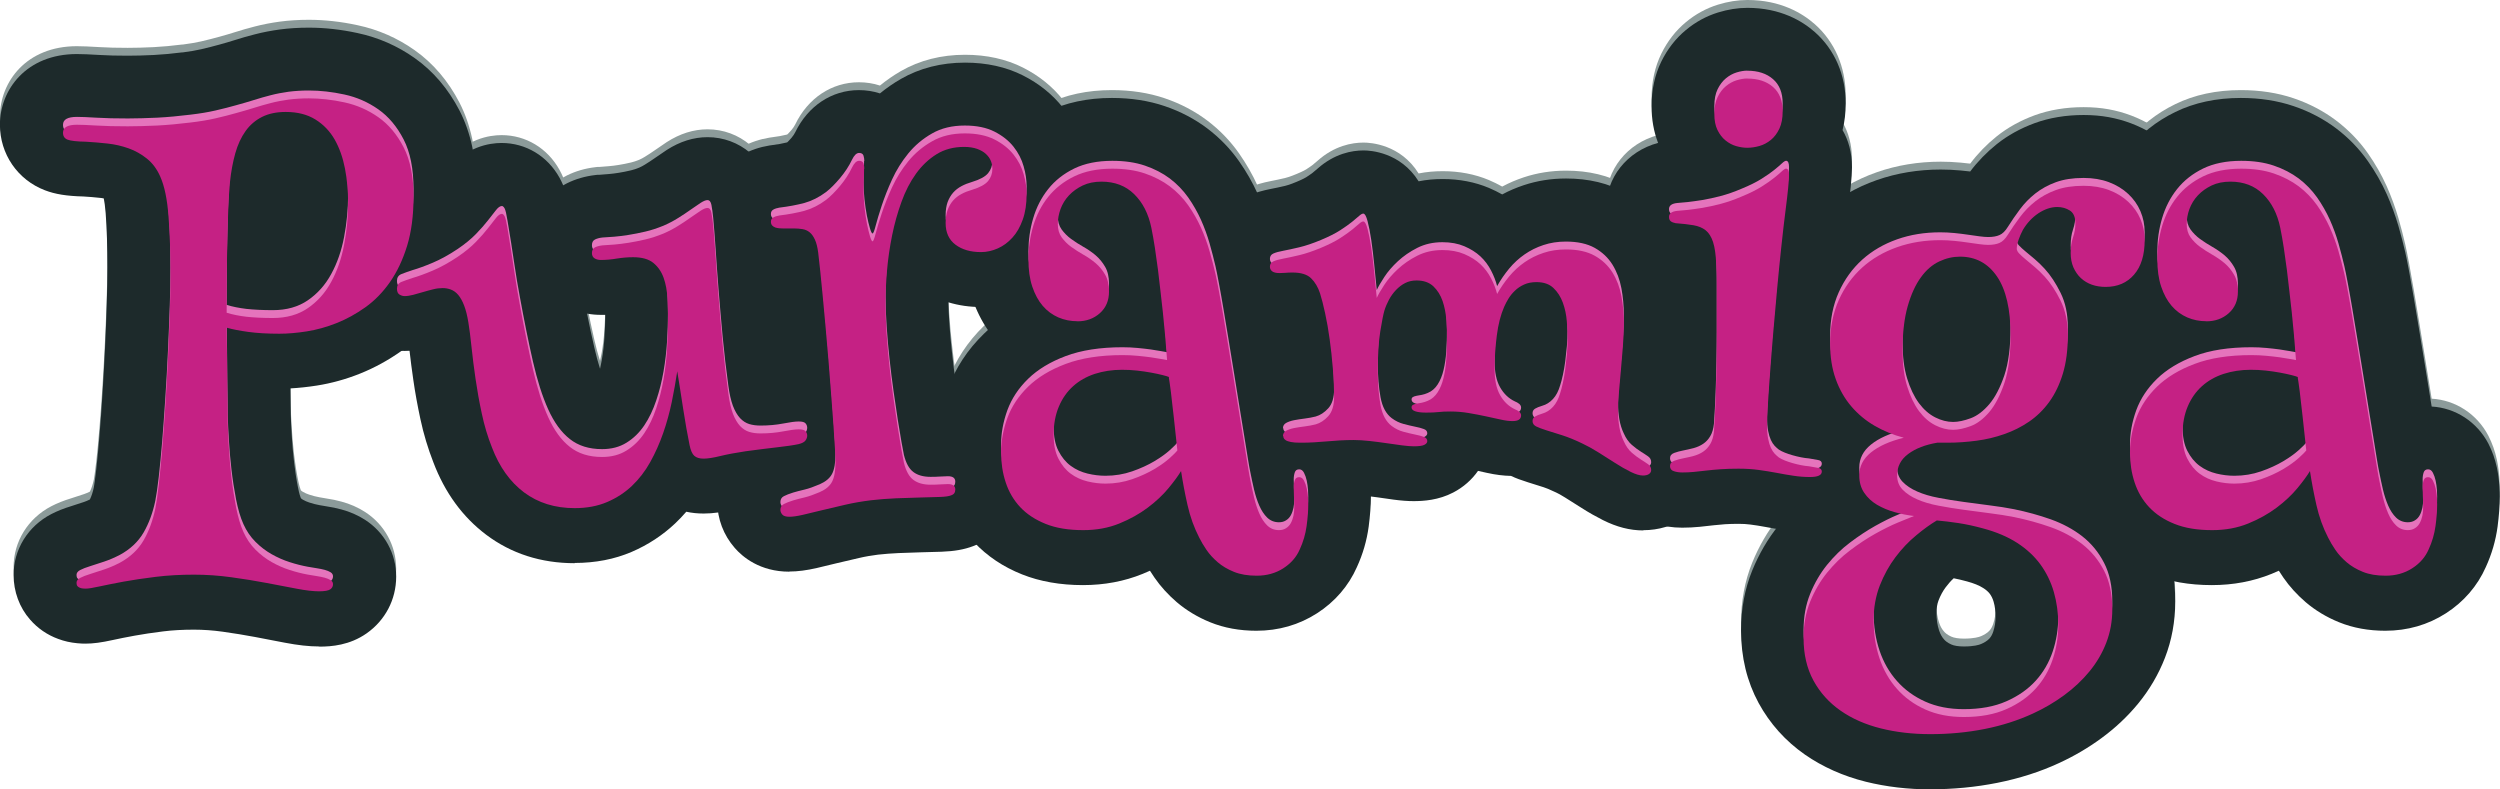
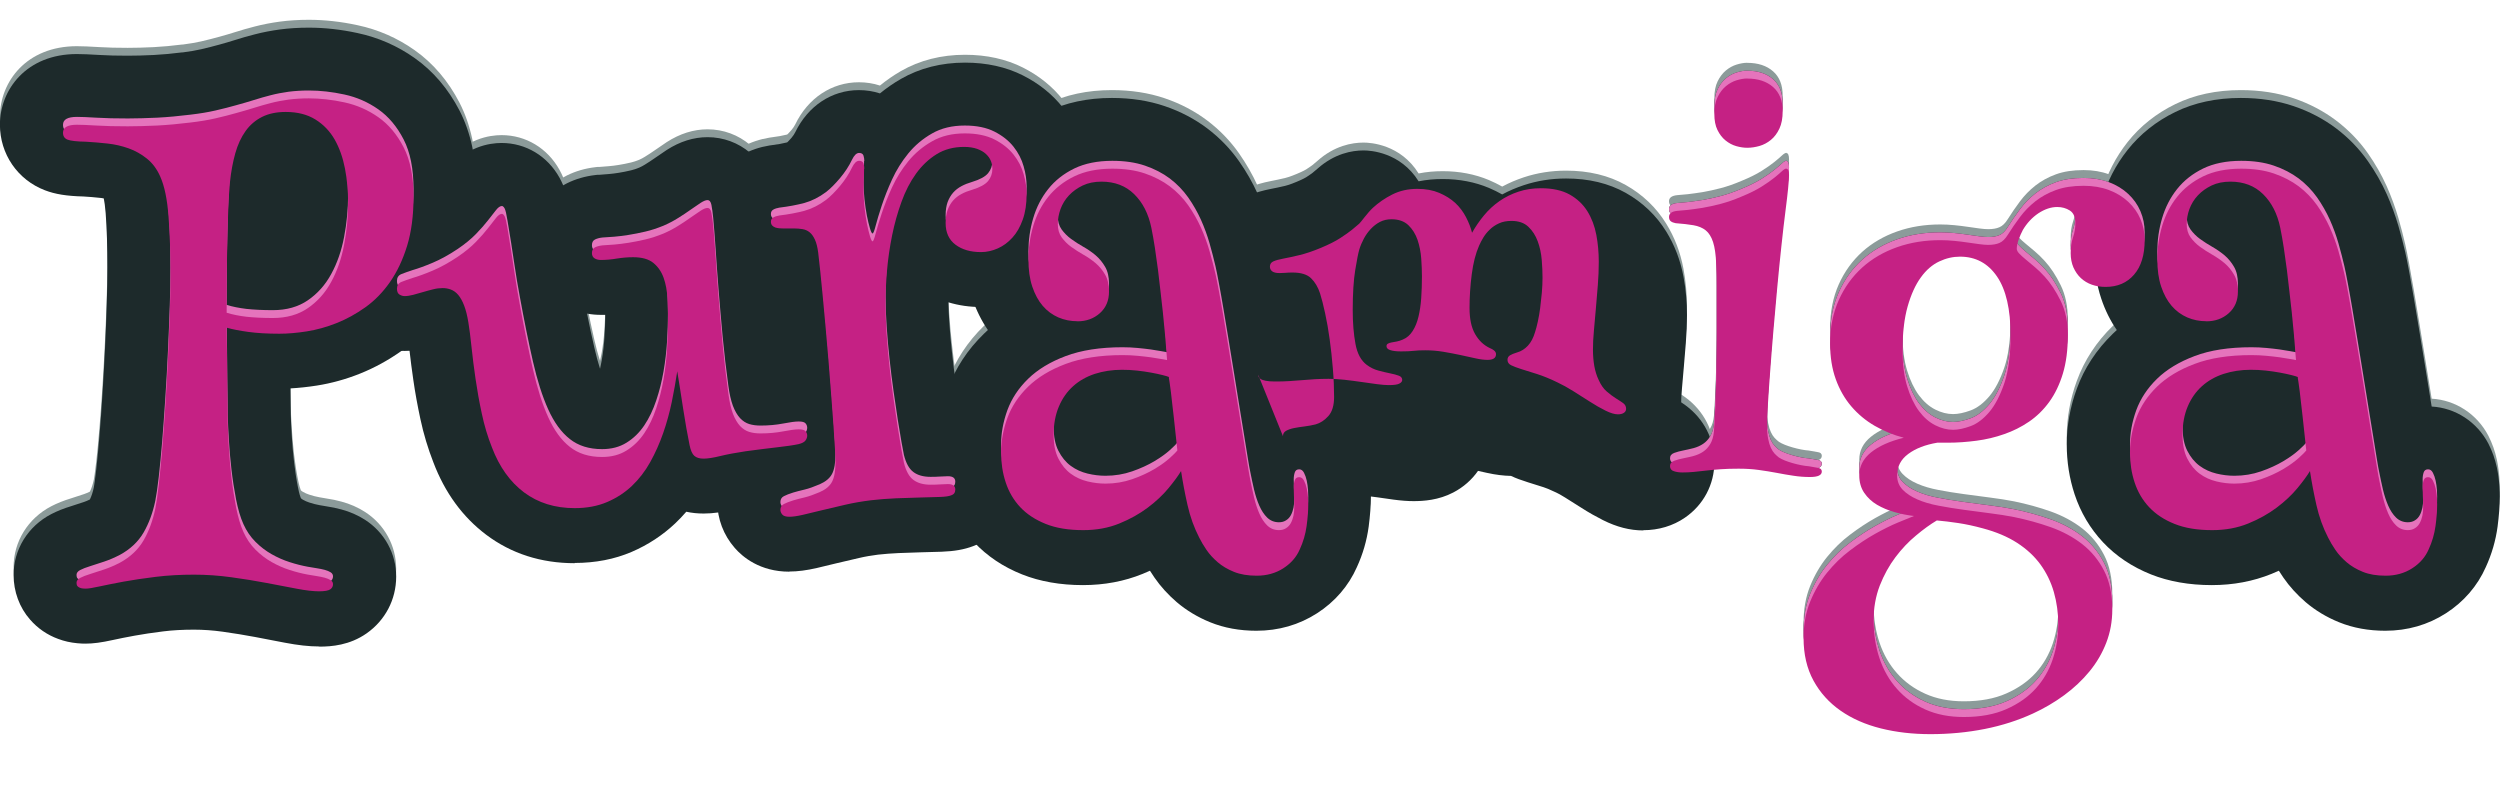
<svg xmlns="http://www.w3.org/2000/svg" id="Capa_2" data-name="Capa 2" viewBox="0 0 318.23 100.48">
  <defs>
    <style>
      .cls-1 {
        fill: #c52184;
      }

      .cls-2 {
        fill: #1d2a2b;
      }

      .cls-3 {
        fill: #8c9b9a;
      }

      .cls-4 {
        fill: #e574bc;
      }
    </style>
  </defs>
  <g id="Capa_1-2" data-name="Capa 1">
    <g>
      <path class="cls-3" d="M40.61,81.29c-1.27,0-2.7-.16-4.36-.48-1.13-.22-2.4-.46-3.8-.73-1.28-.24-2.67-.47-4.11-.67-1.21-.17-2.44-.26-3.65-.26-1.4,0-2.71.07-3.91.22-1.36.17-2.58.35-3.61.54-1.09.2-2.01.38-2.77.55-1.49.33-2.54.47-3.52.47-.29,0-.64-.01-1.03-.05-.87-.08-1.67-.26-2.44-.55-1.38-.5-2.62-1.35-3.58-2.46-1.35-1.53-2.1-3.56-2.1-5.69,0-3.24,1.84-6.21,4.8-7.74.73-.38,1.57-.72,2.56-1.02.47-.15,1.01-.32,1.62-.53.23-.08.47-.18.73-.31.2-.4.37-.91.5-1.52.03-.18.15-.84.31-2.29.14-1.24.28-2.69.41-4.31.14-1.67.27-3.47.39-5.4.12-1.92.23-3.85.32-5.77.09-1.93.17-3.79.22-5.58.06-1.75.08-3.32.08-4.66,0-2.63-.07-4.96-.22-6.92-.07-.88-.16-1.48-.24-1.87-.14-.03-.29-.06-.45-.07-.72-.08-1.44-.14-2.14-.18-2.12-.05-3.6-.29-4.9-.79-3.48-1.33-5.73-4.61-5.73-8.36C0,10.41,3.36,5.88,9.78,5.88c.7,0,1.64.04,2.95.12.95.06,2.13.09,3.52.09,1,0,2.12-.03,3.33-.09,1.14-.06,2.35-.17,3.59-.33h.1c.9-.12,1.69-.25,2.33-.4.84-.2,1.61-.39,2.32-.59.71-.19,1.36-.39,1.97-.58.82-.26,1.68-.51,2.55-.73,1.03-.27,2.1-.47,3.2-.62,1.13-.15,2.36-.23,3.67-.23,2,0,4.09.23,6.21.69,2.63.56,5.07,1.63,7.25,3.17,2.37,1.67,4.29,3.93,5.73,6.71,1.42,2.77,2.15,6.12,2.15,9.96,0,3.16-.4,6.05-1.17,8.59-.79,2.58-1.9,4.89-3.29,6.87-1.43,2.03-3.12,3.75-5.03,5.12-1.7,1.21-3.49,2.19-5.34,2.93-1.8.72-3.65,1.23-5.5,1.52-1.15.18-2.28.3-3.35.36,0,.52.04,2.92.04,3.32.02.74.06,1.65.13,2.73.06,1.07.16,2.19.29,3.33.13,1.09.29,2.17.5,3.22.16.83.31,1.24.37,1.38.09.08.18.15.26.19.26.15.52.26.79.35.46.15.91.27,1.32.34.28.05.57.1.87.15.68.1,1.31.23,1.92.4,1.09.29,2.11.74,3.01,1.32,2.48,1.6,3.96,4.3,3.96,7.23s-1.41,5.57-3.76,7.22c-2.17,1.52-4.48,1.69-6.02,1.69Z" />
      <path class="cls-3" d="M39.31,10.52c1.45,0,2.96.17,4.53.51,1.57.34,3.01.97,4.32,1.89,1.31.92,2.38,2.2,3.22,3.83.84,1.63,1.26,3.73,1.26,6.3,0,2.38-.27,4.46-.82,6.25-.55,1.78-1.28,3.32-2.19,4.62s-1.95,2.36-3.13,3.2c-1.18.84-2.4,1.51-3.66,2.01-1.26.5-2.52.85-3.78,1.05-1.26.2-2.43.3-3.5.3-1.54,0-2.86-.08-3.95-.23-1.1-.15-2.02-.33-2.76-.54.02,1.19.04,2.42.05,3.69.01,1.27.02,2.47.03,3.6.01,1.13.02,2.13.04,3.01.01.87.02,1.5.02,1.87.02.82.07,1.84.14,3.06.07,1.22.18,2.49.33,3.8.15,1.31.35,2.58.59,3.83.25,1.25.55,2.29.93,3.13.4.89.91,1.64,1.54,2.27s1.31,1.15,2.05,1.57,1.5.76,2.29,1.01c.79.26,1.56.45,2.31.59.37.07.75.13,1.14.19.39.06.73.13,1.03.21.3.08.55.19.75.31.2.13.3.3.3.51,0,.28-.12.5-.35.66-.23.16-.71.25-1.43.25s-1.69-.11-2.83-.33c-1.14-.22-2.42-.47-3.83-.73-1.41-.27-2.91-.51-4.5-.73-1.59-.22-3.17-.33-4.76-.33-1.73,0-3.35.09-4.88.28-1.53.19-2.89.39-4.09.61-1.2.22-2.22.43-3.06.61-.84.19-1.43.28-1.78.28-.09,0-.2,0-.33-.02-.13-.01-.26-.04-.38-.09-.13-.05-.23-.12-.31-.21-.08-.09-.12-.23-.12-.42,0-.26.16-.47.47-.63.31-.16.73-.33,1.26-.49.52-.16,1.12-.36,1.78-.58.66-.22,1.33-.51,2.01-.86,1.33-.72,2.33-1.67,3.01-2.83.68-1.17,1.18-2.52,1.5-4.06.14-.7.29-1.71.44-3.04.15-1.33.3-2.85.44-4.57.14-1.71.27-3.56.4-5.53.13-1.97.24-3.94.33-5.91.09-1.97.17-3.87.23-5.7s.09-3.47.09-4.92c0-2.85-.08-5.35-.25-7.52-.16-2.17-.51-3.86-1.05-5.07-.42-.96-.99-1.72-1.7-2.29-.71-.57-1.49-1.01-2.34-1.31-.85-.3-1.74-.51-2.68-.61-.93-.1-1.84-.18-2.73-.23-1.17-.02-1.95-.11-2.34-.26-.4-.15-.59-.45-.59-.89,0-.68.59-1.01,1.78-1.01.51,0,1.33.03,2.45.1,1.12.07,2.46.1,4.02.1,1.14,0,2.39-.04,3.74-.1,1.35-.07,2.75-.2,4.2-.38,1.21-.14,2.29-.32,3.24-.54s1.82-.44,2.62-.67c.8-.22,1.56-.44,2.26-.66s1.41-.43,2.13-.61c.72-.19,1.48-.33,2.26-.44.78-.1,1.65-.16,2.61-.16ZM29.27,21.19c-.09.98-.16,2.11-.21,3.38-.05,1.27-.09,2.63-.12,4.08-.03,1.45-.06,2.95-.07,4.51-.01,1.56-.02,3.11-.02,4.65.75.23,1.59.4,2.52.51.93.1,2.05.16,3.36.16,1.75,0,3.24-.42,4.46-1.26,1.22-.84,2.22-1.95,2.97-3.34.76-1.39,1.31-2.96,1.64-4.72.34-1.76.51-3.55.51-5.37,0-1.49-.13-2.94-.4-4.34-.27-1.4-.71-2.63-1.31-3.69-.61-1.06-1.42-1.91-2.45-2.55-1.03-.64-2.29-.96-3.78-.96-1.17,0-2.17.21-3.01.63-.84.42-1.54,1.02-2.1,1.8-.56.78-1,1.73-1.31,2.83-.31,1.11-.54,2.34-.68,3.69Z" />
      <path class="cls-3" d="M73.15,70.69c-4.28,0-8.07-1.22-11.26-3.62-2.99-2.25-5.26-5.35-6.73-9.23-.68-1.74-1.24-3.59-1.65-5.51-.36-1.68-.67-3.36-.9-4.98-.19-1.3-.35-2.54-.48-3.7-.21.01-.42.02-.63.02-1.62,0-3.23-.44-4.67-1.28-2.69-1.55-4.31-4.42-4.31-7.67,0-3.65,2.17-6.89,5.54-8.27.57-.23,1.23-.47,2.01-.72l.21-.06c.24-.07.77-.24,1.69-.63.36-.15.97-.46,1.84-1.04.57-.39.88-.67,1-.8.53-.54.83-.91.99-1.11.42-.54.78-1,1.06-1.35,2.44-3.08,5.43-3.54,6.99-3.54,3.07,0,5.83,1.65,7.37,4.42.18.32.33.65.47.97.16-.09.32-.18.48-.26,1.09-.54,2.31-.9,3.62-1.05l.25-.03h.25c.35-.03.77-.06,1.24-.1.36-.03.79-.08,1.26-.16.47-.07.98-.18,1.54-.31.31-.07.66-.19,1.03-.34.25-.11.5-.24.72-.38.47-.29.88-.56,1.25-.82.58-.41,1.1-.76,1.54-1.05,1.68-1.08,3.42-1.63,5.19-1.63,4.08,0,7.52,2.89,8.35,7.04.14.69.25,1.48.35,2.5.1,1.06.21,2.42.32,4.09.1,1.55.23,3.27.38,5.14.15,1.88.32,3.83.51,5.88.11,1.2.24,2.4.39,3.59.47-.05.91-.07,1.32-.07,3.77,0,5.96,1.89,6.93,3.02,1.39,1.62,2.15,3.67,2.15,5.78,0,1.87-.58,3.68-1.68,5.24-.86,1.21-2.49,2.83-5.37,3.58l-.18.05-.18.04c-.92.2-2.06.37-3.48.53-1.08.12-2.35.28-3.83.48-.98.15-1.81.3-2.44.46-1.56.38-2.84.56-4.03.56-.8,0-1.54-.08-2.21-.23-.45.52-.92,1.02-1.42,1.49-1.6,1.51-3.46,2.73-5.53,3.62-2.19.94-4.63,1.41-7.25,1.41ZM74.73,38.93c.31,1.56.62,2.99.92,4.3.23,1,.47,1.91.73,2.71.08-.34.15-.68.21-1.03.17-.98.29-1.97.35-2.95.07-1.05.1-2.02.11-2.88-.18,0-.36,0-.54,0-.6,0-1.2-.05-1.78-.16Z" />
      <path class="cls-3" d="M63.84,25.21c.14,0,.27.1.39.31.12.21.24.75.38,1.61.33,1.96.61,3.73.84,5.32.23,1.59.48,3.04.73,4.37.56,3.06,1.11,5.79,1.66,8.19.55,2.4,1.19,4.43,1.94,6.09.75,1.66,1.66,2.92,2.75,3.78,1.08.86,2.45,1.29,4.11,1.29,1.19,0,2.23-.27,3.11-.82.89-.55,1.64-1.28,2.26-2.2.62-.92,1.12-1.98,1.52-3.17.4-1.19.71-2.42.93-3.69.22-1.27.37-2.54.45-3.81.08-1.27.12-2.44.12-3.52,0-1-.02-1.99-.07-2.97-.05-.98-.21-1.86-.49-2.64-.28-.78-.72-1.41-1.31-1.89-.59-.48-1.45-.72-2.57-.72-.68,0-1.36.06-2.06.17-.7.12-1.38.18-2.03.18-.33,0-.6-.07-.82-.21-.22-.14-.33-.36-.33-.67,0-.35.13-.59.38-.72.26-.13.58-.22.98-.26.42-.02.91-.06,1.47-.1.56-.05,1.17-.12,1.84-.23.67-.1,1.37-.25,2.12-.42s1.52-.43,2.31-.75c.65-.28,1.28-.61,1.87-.98.6-.37,1.13-.73,1.61-1.07.48-.34.9-.62,1.26-.86.36-.23.65-.35.86-.35.26,0,.43.2.51.61.08.41.16.97.23,1.7.09.98.19,2.26.3,3.85.1,1.59.23,3.34.38,5.25.15,1.91.33,3.91.52,6,.2,2.09.44,4.15.72,6.18.14,1.07.34,1.94.59,2.61.26.67.56,1.18.91,1.56.35.37.74.62,1.17.75.43.13.9.19,1.42.19,1.05,0,2.01-.09,2.89-.26s1.53-.26,1.98-.26.73.08.87.24c.14.16.21.35.21.56s-.07.41-.21.61c-.14.2-.43.36-.87.47-.65.14-1.55.27-2.69.4-1.14.13-2.5.3-4.06.51-1.26.19-2.34.39-3.24.61-.9.22-1.6.33-2.12.33s-.9-.12-1.17-.35c-.27-.23-.47-.69-.61-1.36-.14-.68-.28-1.42-.42-2.22-.14-.8-.27-1.62-.4-2.43-.13-.82-.26-1.63-.38-2.45-.13-.82-.25-1.59-.37-2.31-.19,1.26-.42,2.57-.7,3.92-.28,1.35-.65,2.68-1.1,3.97-.45,1.29-1,2.52-1.64,3.67-.64,1.15-1.42,2.16-2.33,3.03-.91.86-1.97,1.55-3.17,2.06s-2.57.77-4.11.77c-2.52,0-4.67-.67-6.46-2.01-1.78-1.34-3.14-3.25-4.08-5.72-.54-1.35-.97-2.79-1.29-4.3-.33-1.52-.59-3-.8-4.44-.21-1.45-.38-2.79-.51-4.04-.13-1.25-.26-2.29-.4-3.13-.14-.86-.32-1.58-.54-2.15-.22-.57-.47-1.02-.75-1.35-.28-.33-.59-.55-.93-.68-.34-.13-.69-.19-1.07-.19s-.78.05-1.21.16-.86.22-1.29.35c-.43.13-.85.24-1.24.35-.4.1-.76.16-1.08.16-.21,0-.43-.06-.65-.19-.22-.13-.33-.38-.33-.75,0-.42.19-.71.56-.86.37-.15.85-.32,1.43-.51.72-.21,1.58-.52,2.57-.94.99-.42,2.05-1,3.17-1.75.93-.63,1.71-1.27,2.33-1.91.62-.64,1.13-1.22,1.54-1.75.41-.52.75-.96,1.01-1.29.27-.34.51-.51.72-.51Z" />
      <path class="cls-3" d="M100.47,71.77c-3.75,0-5.96-1.89-6.94-3.02-1.43-1.63-2.22-3.71-2.22-5.85,0-3.31,1.81-6.32,4.74-7.85.62-.32,1.32-.61,2.12-.88-.03-.47-.06-.97-.1-1.52-.08-1.12-.17-2.36-.28-3.71-.1-1.35-.21-2.74-.33-4.17-.12-1.41-.24-2.81-.36-4.22-.13-1.41-.25-2.74-.36-3.98-.06-.67-.12-1.31-.18-1.9-.2-.06-.41-.12-.61-.2-1.38-.49-2.66-1.34-3.66-2.45-1.41-1.57-2.2-3.63-2.2-5.79,0-3.14,1.7-6.03,4.43-7.55,1.03-.57,2.19-.96,3.42-1.16l.28-.04c.74-.09,1.4-.21,1.95-.35.01,0,.03-.02.06-.03.09-.09.27-.27.54-.58.19-.23.34-.45.45-.67,1.62-3.36,4.65-5.38,8.11-5.38.93,0,1.84.14,2.68.42.83-.68,1.71-1.29,2.66-1.84,2.4-1.38,5.15-2.08,8.17-2.08,2.75,0,5.23.55,7.37,1.63,2.06,1.04,3.77,2.42,5.1,4.11,1.25,1.59,2.16,3.35,2.7,5.25.46,1.61.69,3.21.69,4.74,0,2.15-.32,4.13-.95,5.91-.68,1.91-1.66,3.59-2.92,4.98-1.29,1.43-2.81,2.54-4.52,3.31-1.74.78-3.56,1.18-5.42,1.18-1.46,0-2.86-.2-4.17-.6.02.77.05,1.6.11,2.46.08,1.27.2,2.57.34,3.86.14,1.32.3,2.6.48,3.84.18,1.28.35,2.44.52,3.49.03.21.06.41.1.6,4.22.72,7.33,4.22,7.33,8.56,0,3.74-2.23,6.94-5.71,8.22-1.15.44-2.42.66-4.04.72-.73.02-1.57.05-2.54.07-.9.02-1.88.06-2.92.1-.9.04-1.79.11-2.62.2-.79.1-1.64.24-2.44.43-1.03.24-1.98.46-2.86.67-.94.23-1.77.43-2.49.6-1.3.3-2.45.45-3.5.45Z" />
      <path class="cls-3" d="M109.99,19.48c0,.28-.01.67-.04,1.17-.02.5-.03,1.02-.03,1.56,0,.68.04,1.39.12,2.15.08.76.19,1.46.31,2.1.13.64.26,1.18.39,1.61.13.43.24.65.33.65s.23-.34.4-1.01c.18-.68.43-1.53.77-2.55.34-1.03.77-2.13,1.31-3.31.54-1.18,1.22-2.28,2.06-3.31.84-1.03,1.85-1.88,3.03-2.55,1.18-.68,2.57-1.01,4.18-1.01,1.49,0,2.75.26,3.76.77s1.82,1.15,2.43,1.92c.61.77,1.04,1.6,1.29,2.5.26.9.38,1.74.38,2.54,0,1.24-.16,2.32-.49,3.24-.33.92-.76,1.69-1.31,2.29-.55.61-1.17,1.07-1.87,1.38-.7.31-1.41.47-2.13.47-1.33,0-2.41-.31-3.25-.94-.84-.63-1.26-1.55-1.26-2.76,0-.65.09-1.21.26-1.68.18-.47.41-.86.7-1.19.29-.33.64-.6,1.05-.82.41-.22.86-.4,1.35-.54,1-.3,1.69-.68,2.05-1.12.36-.44.54-.96.54-1.54,0-.35-.06-.69-.19-1.01-.13-.33-.34-.62-.63-.89-.29-.27-.66-.48-1.12-.65-.46-.16-1.01-.25-1.66-.25-1.33,0-2.5.31-3.5.93-1,.62-1.88,1.45-2.62,2.48-.75,1.04-1.36,2.23-1.85,3.59-.49,1.35-.89,2.77-1.19,4.25-.3,1.48-.52,2.97-.65,4.48-.13,1.5-.19,2.91-.19,4.22,0,1.19.05,2.48.14,3.87.09,1.39.22,2.78.37,4.18.15,1.4.32,2.76.51,4.09.19,1.33.37,2.54.54,3.64.17,1.1.33,2.04.47,2.83.14.79.25,1.34.31,1.64.26,1.05.66,1.78,1.21,2.19.55.41,1.28.61,2.19.61.4,0,.81-.01,1.24-.04.43-.02.75-.04.96-.04.63,0,.94.23.94.7,0,.37-.17.62-.52.73-.28.12-.78.19-1.49.21-.71.02-1.54.05-2.48.07s-1.97.06-3.06.1c-1.1.05-2.16.13-3.18.25-1.14.14-2.25.33-3.32.58-1.07.25-2.06.48-2.97.7s-1.71.41-2.41.58c-.7.16-1.26.24-1.68.24-.44,0-.75-.09-.91-.28-.16-.19-.24-.38-.24-.59,0-.35.15-.6.44-.75.29-.15.69-.31,1.21-.47.4-.12.87-.24,1.42-.37.55-.13,1.19-.36,1.94-.68.75-.33,1.27-.76,1.56-1.31.29-.55.44-1.38.44-2.5,0-.35-.02-.94-.07-1.77-.05-.83-.11-1.81-.19-2.96-.08-1.14-.18-2.4-.28-3.76-.1-1.36-.22-2.76-.33-4.2-.12-1.43-.24-2.86-.37-4.29-.13-1.42-.25-2.76-.37-4.01-.12-1.25-.23-2.36-.33-3.34-.1-.98-.19-1.76-.26-2.34-.09-.7-.23-1.25-.42-1.66-.19-.41-.41-.72-.67-.93s-.55-.34-.89-.4c-.34-.06-.71-.09-1.1-.09h-1.43c-.12,0-.26,0-.44-.02-.17-.01-.34-.05-.51-.1-.16-.06-.3-.15-.4-.26-.1-.12-.16-.27-.16-.46,0-.26.1-.44.31-.56s.47-.2.77-.25c1.17-.14,2.22-.34,3.17-.59.94-.26,1.87-.72,2.78-1.4.56-.44,1.15-1.03,1.77-1.77s1.13-1.51,1.52-2.33c.28-.58.58-.87.91-.87.3,0,.49.12.56.35.07.23.1.46.1.67Z" />
      <path class="cls-3" d="M159.95,79.29c-2.15,0-4.13-.36-5.9-1.08-1.6-.65-3.04-1.52-4.27-2.57-1.09-.94-2.04-1.98-2.82-3.11-.2-.3-.4-.59-.58-.88-.3.14-.61.27-.93.4-2.33.95-4.89,1.43-7.6,1.43-2.88,0-5.48-.46-7.74-1.36-2.42-.96-4.47-2.34-6.12-4.1-1.63-1.75-2.85-3.8-3.61-6.1-.66-2.01-1-4.14-1-6.34,0-2.38.43-4.77,1.29-7.12.95-2.6,2.49-4.95,4.58-6.98.16-.16.33-.32.5-.47-.82-1.19-1.48-2.52-1.98-4-.6-1.79-.9-3.81-.9-5.99s.32-4.39.94-6.51c.7-2.38,1.82-4.54,3.32-6.43,1.61-2.02,3.65-3.64,6.06-4.82,2.44-1.19,5.24-1.79,8.35-1.79,2.43,0,4.69.35,6.72,1.04,2.01.68,3.83,1.64,5.42,2.84,1.56,1.18,2.92,2.58,4.03,4.16.94,1.34,1.75,2.75,2.4,4.2.59,1.33,1.09,2.7,1.49,4.06.33,1.15.62,2.26.86,3.3.14.62.31,1.45.51,2.53.18.97.38,2.1.6,3.39.21,1.25.43,2.58.67,4.01.24,1.42.47,2.86.71,4.32.23,1.45.82,5.03.88,5.43,3.03.17,5.77,1.95,7.22,4.72.49.95.85,1.97,1.08,3.05.16.77.27,1.55.32,2.33.04.62.05,1.06.05,1.34,0,1.18-.1,2.47-.28,3.85-.24,1.77-.74,3.5-1.5,5.15-1.05,2.38-2.8,4.42-5.08,5.88-2.29,1.47-4.88,2.22-7.72,2.22Z" />
      <path class="cls-3" d="M137.14,38.89c-.86,0-1.67-.16-2.43-.49-.76-.33-1.42-.82-1.98-1.47-.56-.65-1-1.47-1.33-2.45-.33-.98-.49-2.13-.49-3.46,0-1.45.2-2.86.61-4.25.41-1.39,1.04-2.62,1.91-3.71.86-1.08,1.96-1.95,3.31-2.61,1.34-.65,2.96-.98,4.85-.98,1.56,0,2.94.2,4.15.61,1.2.41,2.26.96,3.17,1.64.91.69,1.68,1.49,2.33,2.4.64.91,1.18,1.86,1.63,2.85.44.99.81,1.99,1.1,3.01s.54,1.98.75,2.89c.12.51.26,1.24.44,2.19.18.94.37,2.04.58,3.27.21,1.24.43,2.56.66,3.97.23,1.41.47,2.84.7,4.29.23,1.45.46,2.85.68,4.22.22,1.36.42,2.61.61,3.74.19,1.13.34,2.1.47,2.9.13.8.23,1.36.3,1.66.14.72.3,1.46.47,2.2.18.75.4,1.43.67,2.05.27.62.6,1.13,1,1.52s.9.6,1.5.6c.35,0,.65-.08.91-.25.26-.16.46-.38.61-.66.15-.28.26-.6.33-.94.07-.35.1-.71.1-1.08,0-.44-.01-.89-.04-1.35-.02-.46-.03-.85-.03-1.17,0-.35.05-.65.14-.91.09-.26.28-.38.56-.38.26,0,.46.15.61.44.15.29.27.63.35,1.01.08.38.13.77.16,1.15.02.39.03.67.03.86,0,.82-.07,1.74-.21,2.76-.14,1.03-.43,2.02-.87,2.97-.42.98-1.12,1.78-2.1,2.41s-2.11.94-3.39.94c-1.12,0-2.08-.16-2.89-.49s-1.49-.73-2.06-1.22c-.57-.49-1.05-1.01-1.43-1.57-.38-.56-.69-1.08-.93-1.57-.65-1.26-1.15-2.64-1.49-4.15-.34-1.5-.61-2.94-.82-4.32-.35.58-.88,1.31-1.59,2.17-.71.86-1.59,1.69-2.64,2.48s-2.26,1.47-3.64,2.03c-1.38.56-2.9.84-4.58.84-1.87,0-3.46-.26-4.78-.79s-2.4-1.24-3.24-2.13c-.84-.9-1.46-1.95-1.85-3.15-.4-1.2-.59-2.48-.59-3.83,0-1.45.27-2.9.8-4.37.54-1.47,1.42-2.8,2.64-3.99,1.22-1.19,2.82-2.16,4.79-2.9s4.38-1.12,7.23-1.12c.65,0,1.29.03,1.91.09.62.06,1.18.12,1.68.19.5.07.93.14,1.29.21.36.07.62.12.79.14-.14-2.01-.32-4.01-.53-6.02-.09-.84-.19-1.73-.3-2.66-.11-.93-.22-1.87-.33-2.82-.12-.94-.25-1.87-.39-2.78-.14-.91-.29-1.76-.45-2.55-.37-1.8-1.1-3.22-2.19-4.29-1.08-1.06-2.47-1.59-4.15-1.59-.91,0-1.71.16-2.4.49-.69.33-1.27.75-1.75,1.26-.48.51-.83,1.09-1.07,1.73-.23.64-.35,1.28-.35,1.91,0,.68.16,1.24.49,1.7.33.45.73.86,1.21,1.21.48.35,1,.68,1.56,1,.56.31,1.08.68,1.56,1.08.48.41.88.9,1.21,1.47.33.57.49,1.29.49,2.15,0,1.14-.39,2.06-1.17,2.75-.78.69-1.73,1.03-2.85,1.03ZM148.83,46c-.16-.07-.45-.16-.86-.26-.41-.1-.89-.21-1.45-.31s-1.16-.19-1.8-.26c-.64-.07-1.28-.1-1.91-.1-1.24,0-2.39.18-3.45.52-1.06.35-1.98.87-2.75,1.56-.77.69-1.38,1.55-1.82,2.59-.44,1.04-.67,2.23-.67,3.59,0,1.24.2,2.26.61,3.06s.93,1.44,1.57,1.91c.64.47,1.35.79,2.13.98.78.19,1.54.28,2.29.28,1.19,0,2.32-.19,3.39-.56,1.07-.37,2.02-.81,2.83-1.29.82-.49,1.48-.97,1.99-1.43.51-.47.83-.78.94-.94-.16-1.56-.31-2.99-.46-4.27-.07-.56-.13-1.11-.19-1.64s-.12-1.04-.17-1.5c-.06-.47-.11-.86-.16-1.19-.05-.33-.08-.56-.11-.7Z" />
      <path class="cls-3" d="M209.18,66.52c-1.69,0-3.38-.43-5.15-1.32-.87-.44-1.78-.95-2.7-1.54l-2.11-1.33c-.53-.33-.88-.52-1.08-.61l-.15-.07c-.74-.36-1.23-.54-1.5-.63l-2-.63c-.84-.26-1.54-.52-2.15-.81-.95-.02-1.94-.14-3.03-.38l-1.17-.26c-.79,1.13-1.86,2.08-3.15,2.75-1.87.98-3.78,1.1-5.05,1.1-.74,0-1.57-.06-2.54-.19-.65-.09-1.36-.19-2.11-.3-.62-.09-1.25-.17-1.89-.24-.54-.06-.91-.07-1.12-.07-.44,0-.85.01-1.23.04-.48.03-.96.07-1.44.11-.6.05-1.22.1-1.85.14-.72.04-1.5.07-2.31.07-1.03,0-1.93-.08-2.75-.24-1.33-.26-2.48-.73-3.51-1.42-1.53-1.01-2.67-2.44-3.3-4.11-.38-1.05-.57-2.06-.57-3.07,0-3.21,1.67-6.06,4.46-7.65.58-.33,1.21-.6,1.87-.83-.08-.94-.19-1.86-.31-2.76-.08-.6-.17-1.17-.27-1.71-1.92-.33-3.29-1.15-4.17-1.87-2.05-1.66-3.23-4.14-3.23-6.78,0-3.52,2-6.59,5.22-8,.85-.38,1.83-.66,2.97-.88.47-.09,1.04-.21,1.72-.37.17-.04.63-.16,1.48-.52.85-.35,1.17-.56,1.21-.58.54-.35.77-.53.81-.56.28-.23.49-.4.64-.54,2.15-1.91,4.37-2.31,5.85-2.31.88,0,4.69.22,7.01,3.93.99-.2,2.01-.29,3.07-.29,2.11,0,4.09.38,5.88,1.13.59.25,1.15.53,1.69.83.87-.47,1.79-.86,2.75-1.18,1.69-.56,3.5-.85,5.38-.85,2.87,0,5.42.61,7.59,1.83,2.15,1.21,3.88,2.86,5.15,4.91,1.07,1.73,1.81,3.66,2.2,5.74.3,1.6.45,3.25.45,4.9,0,1.16-.05,2.37-.15,3.59l-.25,3.01c-.08,1.01-.17,1.97-.25,2.88-.06.62-.09,1.16-.09,1.63.19.13.37.26.55.38,2.35,1.72,3.68,4.34,3.68,7.21s-1.4,5.49-3.76,7.1c-1.51,1.04-3.35,1.59-5.29,1.59Z" />
      <path class="cls-3" d="M163.31,53.52c0-.3.13-.53.4-.68.27-.15.61-.27,1.01-.35.41-.08.86-.15,1.35-.21.49-.06.96-.15,1.4-.26.58-.16,1.12-.51,1.61-1.05.49-.54.74-1.35.74-2.45s-.05-2.35-.16-3.62c-.1-1.27-.24-2.5-.4-3.69-.16-1.19-.36-2.3-.58-3.32-.22-1.03-.44-1.88-.65-2.55-.26-.79-.64-1.43-1.14-1.92-.5-.49-1.29-.73-2.36-.73-.33,0-.64.01-.93.04-.29.02-.53.03-.72.03-.44,0-.76-.08-.95-.23-.19-.15-.28-.34-.28-.58,0-.33.15-.55.44-.68.29-.13.71-.25,1.26-.35.55-.1,1.22-.25,2.03-.44.8-.19,1.73-.5,2.78-.94,1-.42,1.82-.83,2.45-1.24.63-.41,1.14-.77,1.52-1.08s.68-.57.89-.75c.21-.19.38-.28.52-.28.19,0,.37.32.54.96.17.64.33,1.44.47,2.4.14.96.27,2.01.38,3.15.12,1.14.22,2.22.32,3.22.19-.42.51-.97.96-1.66s1.03-1.36,1.73-2.01c.7-.65,1.52-1.22,2.47-1.7.95-.48,2.01-.72,3.2-.72,1.05,0,1.98.17,2.78.51.8.34,1.49.77,2.05,1.29.56.52,1.01,1.13,1.36,1.8.35.68.61,1.34.77,1.99.44-.79.96-1.54,1.54-2.24s1.24-1.3,1.96-1.8c.72-.5,1.52-.9,2.4-1.19.87-.29,1.82-.44,2.85-.44,1.49,0,2.72.27,3.67.8.96.54,1.71,1.25,2.26,2.13.55.89.93,1.89,1.14,3.01s.31,2.26.31,3.43c0,.96-.04,1.94-.12,2.96-.08,1.01-.16,2.01-.25,2.99-.08.98-.16,1.92-.25,2.82s-.12,1.71-.12,2.43.06,1.41.17,2.06c.12.65.3,1.25.56,1.78.28.63.62,1.12,1.03,1.47.41.35.79.64,1.15.86.36.22.67.43.93.61.26.19.38.43.38.73,0,.21-.09.38-.28.51-.19.13-.44.19-.77.19-.42,0-.94-.16-1.57-.47s-1.29-.69-1.99-1.14c-.7-.44-1.41-.89-2.13-1.35-.72-.45-1.39-.82-1.99-1.1-.96-.47-1.83-.82-2.61-1.07-.78-.24-1.45-.45-2.01-.63-.56-.18-.99-.34-1.29-.49-.3-.15-.46-.38-.46-.68,0-.26.11-.45.32-.58.21-.13.51-.25.91-.37.51-.14.97-.43,1.37-.86.4-.43.7-1.01.91-1.73.12-.35.23-.79.35-1.33.12-.54.22-1.11.3-1.73.08-.62.15-1.26.21-1.92.06-.67.09-1.31.09-1.94,0-.68-.03-1.43-.1-2.27-.07-.84-.24-1.63-.51-2.36-.27-.73-.66-1.35-1.19-1.85-.52-.5-1.24-.75-2.15-.75-.61,0-1.14.1-1.59.31-.46.21-.85.47-1.17.79-.33.31-.6.65-.82,1.01-.22.36-.4.71-.54,1.03-.44,1-.76,2.23-.94,3.67-.19,1.45-.28,2.87-.28,4.27s.23,2.48.7,3.31c.47.83,1.1,1.43,1.89,1.8.19.07.36.17.53.3.16.13.25.29.25.47,0,.49-.36.73-1.08.73-.42,0-.92-.06-1.5-.19-.58-.13-1.22-.27-1.92-.42-.7-.15-1.43-.29-2.2-.42-.77-.13-1.54-.19-2.31-.19-.58,0-1.08.02-1.49.07-.41.05-.94.07-1.59.07-.58,0-1.04-.05-1.36-.16-.33-.1-.49-.27-.49-.51,0-.14.06-.24.17-.31.12-.07.27-.12.47-.16s.42-.08.67-.12c.25-.05.5-.13.75-.24.51-.21.93-.57,1.26-1.08.33-.51.58-1.12.75-1.84.17-.71.29-1.5.35-2.38.06-.88.09-1.79.09-2.75,0-.68-.03-1.43-.09-2.27-.06-.84-.22-1.63-.47-2.38-.26-.75-.65-1.37-1.17-1.87-.53-.5-1.24-.75-2.15-.75-.54,0-1.02.11-1.45.33s-.82.52-1.17.89c-.35.37-.65.79-.89,1.24-.24.45-.44.92-.58,1.38-.14.47-.31,1.34-.52,2.62s-.32,2.99-.32,5.11c0,1.63.12,3.07.35,4.3.23,1.24.71,2.12,1.43,2.66.47.35.96.59,1.49.73.53.14,1.01.26,1.47.35.46.09.83.19,1.12.3.29.1.44.29.44.54,0,.19-.12.34-.37.47-.24.13-.69.19-1.35.19-.37,0-.87-.04-1.49-.12-.62-.08-1.28-.18-1.99-.28-.71-.1-1.43-.2-2.17-.28-.74-.08-1.41-.12-2.01-.12s-1.21.02-1.75.05c-.54.04-1.07.08-1.61.12-.54.05-1.08.09-1.64.12-.56.04-1.17.05-1.82.05-.49,0-.88-.03-1.17-.09-.29-.06-.51-.13-.65-.23-.14-.09-.23-.19-.26-.28-.03-.09-.05-.18-.05-.25Z" />
-       <path class="cls-3" d="M230.39,66.73c-1.09,0-2.2-.08-3.29-.25-.8-.12-1.62-.26-2.46-.42-.59-.11-1.21-.21-1.84-.29-.44-.06-.95-.09-1.5-.09-.65,0-1.23.02-1.72.05-.52.04-.99.08-1.42.13-.64.08-1.25.15-1.81.2-.73.07-1.48.11-2.22.11-1.23,0-2.42-.18-3.54-.54-3.61-1.16-6.04-4.48-6.04-8.26s2.27-6.91,5.8-8.2c0-.14.01-.27.02-.41.04-1.28.08-2.55.1-3.8.02-1.24.03-2.45.03-3.63,0,0,0-7.22,0-7.35-1-.33-1.92-.81-2.74-1.45-2.12-1.62-3.34-4.14-3.34-6.9,0-4.05,2.71-7.38,6.64-8.44-.55-1.42-.83-2.99-.83-4.68,0-2.09.42-4,1.24-5.67.78-1.59,1.83-2.94,3.12-4.01,1.22-1.02,2.61-1.78,4.1-2.24,1.27-.39,2.52-.59,3.74-.59,4.21,0,7,1.68,8.59,3.09,2.53,2.24,3.92,5.46,3.92,9.07,0,1.2-.13,2.33-.4,3.4.75,1.29,1.2,2.86,1.2,4.72,0,.64-.05,1.42-.16,2.53-.09.88-.2,1.81-.32,2.79-.18,1.39-.36,2.94-.54,4.63-.18,1.73-.36,3.51-.53,5.33-.17,1.82-.33,3.63-.48,5.42-.15,1.8-.28,3.46-.4,4.99-.11,1.42-.19,2.67-.26,3.76,4.01.81,6.86,4.23,6.86,8.29,0,4.32-3.26,8.7-9.5,8.7Z" />
      <path class="cls-3" d="M227.38,19.48c.23,0,.35.27.35.8,0,.35-.04.93-.12,1.73-.08.8-.18,1.66-.3,2.57-.19,1.45-.37,3.05-.56,4.81-.19,1.76-.37,3.57-.54,5.42s-.34,3.69-.49,5.51-.29,3.5-.4,5.06c-.12,1.55-.21,2.92-.28,4.09-.07,1.18-.11,2.05-.11,2.61,0,.72.05,1.32.14,1.78.09.47.21.85.35,1.15.14.3.3.55.47.73.18.19.36.35.54.49.21.14.47.27.77.39.3.12.63.23.98.33s.71.19,1.07.26c.36.07.69.12,1,.14.49.09.89.16,1.19.21.3.05.46.2.46.46,0,.47-.5.7-1.5.7-.7,0-1.4-.05-2.1-.16-.7-.1-1.42-.23-2.15-.37-.73-.14-1.5-.26-2.29-.37s-1.64-.16-2.55-.16c-.84,0-1.6.02-2.27.07s-1.29.1-1.85.17c-.56.07-1.08.13-1.57.17-.49.05-.98.07-1.47.07-.4,0-.76-.05-1.08-.16-.33-.1-.49-.32-.49-.65s.18-.55.54-.68c.36-.13.73-.23,1.1-.3.47-.09.92-.2,1.36-.31.44-.12.85-.3,1.21-.54.36-.24.67-.57.91-.98.25-.41.4-.94.47-1.59.09-1.28.16-2.59.21-3.92s.08-2.64.11-3.94c.02-1.29.04-2.55.04-3.78v-6.96c0-1.06-.02-1.96-.07-2.71-.05-1.19-.18-2.12-.4-2.8-.22-.68-.54-1.18-.94-1.5-.41-.33-.93-.54-1.56-.65s-1.39-.19-2.27-.26c-.26-.05-.46-.13-.61-.24-.15-.12-.23-.3-.23-.56,0-.44.35-.7,1.05-.77.35-.02.79-.06,1.33-.12.54-.06,1.16-.15,1.87-.26.71-.12,1.49-.29,2.33-.51s1.73-.53,2.66-.93c1.03-.42,1.87-.84,2.54-1.26s1.21-.8,1.63-1.14c.42-.34.75-.62.98-.84.23-.22.43-.33.59-.33ZM222.41,8c1.38,0,2.47.36,3.29,1.08.82.72,1.22,1.75,1.22,3.08,0,.89-.14,1.63-.42,2.22-.28.59-.64,1.07-1.08,1.43-.44.36-.93.62-1.45.77-.53.15-1.04.23-1.56.23-.44,0-.91-.07-1.4-.21-.49-.14-.94-.38-1.36-.72-.42-.34-.76-.78-1.03-1.33-.27-.55-.4-1.23-.4-2.05,0-.86.14-1.58.42-2.15.28-.57.63-1.03,1.05-1.38.42-.35.88-.6,1.36-.75.49-.15.95-.23,1.37-.23Z" />
-       <path class="cls-3" d="M245.75,99.48c-2.88,0-5.66-.33-8.24-.97-2.89-.72-5.5-1.89-7.75-3.45-2.48-1.73-4.46-3.93-5.9-6.57-1.48-2.72-2.24-5.83-2.24-9.25,0-2.73.48-5.3,1.43-7.63.85-2.09,1.97-4.01,3.33-5.7.93-1.16,1.96-2.22,3.07-3.18-.48-1.32-.73-2.74-.73-4.2,0-1.35.23-2.65.66-3.87-1.35-1.65-2.42-3.55-3.18-5.67-.79-2.19-1.19-4.62-1.19-7.22,0-3.21.61-6.18,1.81-8.85,1.19-2.64,2.85-4.94,4.94-6.81,2.05-1.84,4.45-3.25,7.15-4.19,2.54-.89,5.28-1.34,8.13-1.34.82,0,1.68.04,2.54.12.42.04.82.09,1.21.13.97-1.29,2.11-2.46,3.37-3.47,1.41-1.13,3.05-2.03,4.85-2.69,1.87-.68,3.96-1.03,6.22-1.03s4.18.36,6.04,1.06c1.93.73,3.64,1.78,5.07,3.11,1.49,1.39,2.66,3.04,3.46,4.9.79,1.84,1.19,3.81,1.19,5.86,0,3.86-1.11,7.1-3.3,9.63-1.72,1.99-3.96,3.34-6.5,3.95-.1,2.08-.41,4-.94,5.73-.68,2.24-1.66,4.25-2.91,5.98-1.03,1.43-2.24,2.68-3.59,3.74,0,0,0,0,.01,0,2.3.82,4.39,1.95,6.21,3.37,2.07,1.61,3.74,3.63,4.98,6.01,1.29,2.49,1.94,5.39,1.94,8.61,0,2.5-.44,4.91-1.31,7.15-.82,2.11-1.97,4.06-3.41,5.82-1.33,1.62-2.89,3.09-4.66,4.39-1.67,1.23-3.48,2.29-5.39,3.17-2.41,1.12-5.08,1.97-7.89,2.53-2.72.54-5.58.82-8.5.82ZM248.69,72.61c-.36.33-.7.72-1.03,1.16-.35.47-.66,1.03-.91,1.69-.16.42-.25.95-.25,1.58,0,.83.11,1.55.33,2.21.16.48.36.84.64,1.15.14.16.39.4.9.63.37.17.93.26,1.61.26,1.28,0,1.94-.2,2.21-.32.32-.14.75-.37,1.02-.66.24-.26.39-.54.51-.9.2-.6.3-1.22.3-1.88,0-.71-.08-1.36-.25-1.94-.11-.38-.27-.71-.48-1-.19-.25-.47-.51-.86-.75-.49-.32-1.2-.6-2.04-.83-.62-.17-1.18-.3-1.69-.4Z" />
      <path class="cls-3" d="M265.23,21.65c1.19,0,2.26.18,3.22.54.96.36,1.77.86,2.45,1.49.68.63,1.2,1.36,1.56,2.2s.54,1.74.54,2.69c0,1.89-.45,3.35-1.35,4.39-.9,1.04-2.1,1.56-3.62,1.56-.63,0-1.21-.09-1.75-.28-.54-.19-1-.47-1.4-.84-.4-.37-.71-.83-.95-1.36-.23-.54-.35-1.14-.35-1.82,0-.75.1-1.42.3-2.01.2-.59.3-1.18.3-1.77,0-.79-.23-1.34-.7-1.64-.47-.3-1-.45-1.61-.45-.79,0-1.59.27-2.4.8-.8.54-1.46,1.25-1.98,2.13-.21.4-.39.81-.54,1.24-.15.43-.23.81-.23,1.14,0,.19.1.39.31.61s.48.47.82.75c.34.28.72.6,1.15.96.43.36.86.78,1.28,1.24.75.82,1.42,1.84,2.03,3.08.61,1.24.91,2.69.91,4.37,0,1.87-.21,3.49-.63,4.88-.42,1.39-1,2.59-1.73,3.6-.73,1.01-1.59,1.85-2.57,2.52-.98.67-2.04,1.2-3.17,1.59-1.13.4-2.31.68-3.53.84-1.22.16-2.43.25-3.62.25h-1.37c-1.52.26-2.75.73-3.69,1.43-.95.7-1.42,1.61-1.42,2.73,0,.72.23,1.33.7,1.82s1.09.9,1.87,1.24c.78.34,1.68.61,2.71.8,1.03.2,2.09.37,3.2.52,1.11.15,2.22.3,3.32.44,1.11.14,2.14.3,3.1.49,1.61.33,3.17.76,4.67,1.29,1.5.54,2.83,1.25,3.99,2.15,1.15.9,2.08,2.02,2.78,3.38.7,1.35,1.05,3,1.05,4.93,0,1.52-.26,2.93-.77,4.25-.51,1.32-1.22,2.53-2.13,3.64-.91,1.11-1.98,2.12-3.22,3.03s-2.57,1.69-3.99,2.34c-1.87.86-3.91,1.52-6.12,1.96-2.22.44-4.53.66-6.93.66-2.24,0-4.34-.24-6.3-.73-1.96-.49-3.67-1.24-5.13-2.26-1.46-1.02-2.61-2.29-3.45-3.83s-1.26-3.35-1.26-5.42c0-1.7.28-3.24.84-4.62.56-1.38,1.28-2.61,2.15-3.69.88-1.08,1.85-2.04,2.94-2.85,1.08-.82,2.15-1.52,3.18-2.1,1.04-.58,2-1.06,2.89-1.43.89-.37,1.57-.65,2.06-.84-.82-.09-1.64-.26-2.47-.49-.83-.23-1.57-.55-2.24-.94-.67-.4-1.21-.9-1.63-1.52-.42-.62-.63-1.36-.63-2.22,0-1.14.5-2.12,1.49-2.92.99-.8,2.38-1.43,4.18-1.87-1.33-.35-2.57-.86-3.71-1.52-1.14-.66-2.13-1.49-2.97-2.47-.84-.98-1.5-2.13-1.98-3.46-.48-1.33-.72-2.83-.72-4.51,0-2.08.37-3.93,1.1-5.56.73-1.63,1.73-3.01,2.99-4.15,1.26-1.13,2.74-1.99,4.44-2.59,1.7-.6,3.53-.89,5.49-.89.58,0,1.18.03,1.79.09.61.06,1.18.13,1.71.21.54.08,1.03.15,1.49.21.46.06.82.09,1.1.09.58,0,1.07-.08,1.45-.25.38-.16.74-.51,1.07-1.05.47-.75.98-1.49,1.54-2.24.56-.75,1.21-1.42,1.96-2.01.75-.59,1.62-1.07,2.61-1.43.99-.36,2.15-.54,3.48-.54ZM238.5,77.03c0,1.7.25,3.29.75,4.78.5,1.48,1.24,2.78,2.22,3.88.98,1.11,2.18,1.98,3.6,2.62s3.06.96,4.9.96c2.1,0,3.91-.33,5.42-1,1.52-.67,2.76-1.54,3.74-2.62.98-1.08,1.7-2.33,2.17-3.74.47-1.41.7-2.88.7-4.39s-.19-2.85-.56-4.15c-.37-1.29-.95-2.47-1.71-3.52-.77-1.05-1.76-1.97-2.97-2.75-1.21-.78-2.66-1.39-4.34-1.84-1.1-.3-2.15-.53-3.15-.68-1-.15-1.91-.26-2.73-.33-.82.49-1.7,1.12-2.64,1.91-.95.78-1.82,1.7-2.62,2.76-.8,1.06-1.47,2.27-2,3.62-.52,1.35-.79,2.85-.79,4.48ZM249.49,30.67c-.89,0-1.77.2-2.64.61-.87.41-1.66,1.08-2.34,2.03-.69.94-1.25,2.18-1.68,3.69-.43,1.52-.65,3.37-.65,5.56,0,1.8.19,3.33.58,4.6.39,1.27.89,2.32,1.5,3.15.62.83,1.31,1.43,2.08,1.82s1.53.58,2.27.58c.65,0,1.4-.16,2.24-.47.84-.31,1.63-.92,2.38-1.8.75-.89,1.38-2.11,1.91-3.67.52-1.56.79-3.59.79-6.09,0-3.31-.58-5.81-1.73-7.49-1.15-1.68-2.72-2.52-4.71-2.52Z" />
      <path class="cls-3" d="M303.65,79.29c-2.15,0-4.13-.36-5.9-1.08-1.61-.65-3.04-1.52-4.27-2.57-1.09-.94-2.04-1.98-2.82-3.11-.2-.3-.4-.59-.58-.88-.3.14-.61.27-.93.4-2.34.95-4.89,1.43-7.6,1.43-2.88,0-5.48-.46-7.74-1.36-2.41-.96-4.47-2.34-6.12-4.1-1.63-1.74-2.85-3.8-3.61-6.1-.66-2-1-4.13-1-6.34,0-2.38.43-4.78,1.29-7.12.95-2.6,2.49-4.95,4.58-6.98.16-.16.33-.31.5-.47-.82-1.18-1.49-2.53-1.98-4-.6-1.78-.9-3.8-.9-5.99s.32-4.39.94-6.51c.7-2.38,1.82-4.54,3.32-6.43,1.6-2.02,3.64-3.64,6.06-4.82,2.43-1.19,5.24-1.79,8.35-1.79,2.43,0,4.69.35,6.72,1.04,2.01.68,3.83,1.64,5.42,2.84,1.56,1.18,2.92,2.58,4.03,4.16.94,1.34,1.75,2.75,2.4,4.2.59,1.33,1.09,2.7,1.49,4.06.33,1.15.62,2.26.86,3.3.14.62.31,1.45.51,2.53.18.97.38,2.1.6,3.39.21,1.25.43,2.58.67,4.01.24,1.42.47,2.86.71,4.32.23,1.45.82,5.03.88,5.43,3.03.17,5.77,1.95,7.22,4.72.49.95.85,1.97,1.08,3.05.16.77.27,1.55.32,2.33.04.62.05,1.06.05,1.34,0,1.18-.1,2.47-.28,3.85-.24,1.77-.74,3.5-1.5,5.15-1.05,2.38-2.8,4.42-5.08,5.88-2.29,1.47-4.88,2.22-7.72,2.22Z" />
      <path class="cls-3" d="M280.84,38.89c-.86,0-1.67-.16-2.43-.49-.76-.33-1.42-.82-1.98-1.47-.56-.65-1-1.47-1.33-2.45-.33-.98-.49-2.13-.49-3.46,0-1.45.2-2.86.61-4.25.41-1.39,1.04-2.62,1.91-3.71.86-1.08,1.96-1.95,3.31-2.61,1.34-.65,2.96-.98,4.85-.98,1.56,0,2.94.2,4.15.61,1.2.41,2.26.96,3.17,1.64.91.69,1.68,1.49,2.33,2.4.64.91,1.18,1.86,1.63,2.85.44.99.81,1.99,1.1,3.01s.54,1.98.75,2.89c.12.51.26,1.24.44,2.19.18.94.37,2.04.58,3.27.21,1.24.43,2.56.66,3.97.23,1.41.47,2.84.7,4.29.23,1.45.46,2.85.68,4.22.22,1.36.42,2.61.61,3.74.19,1.13.34,2.1.47,2.9.13.8.23,1.36.3,1.66.14.72.3,1.46.47,2.2.18.75.4,1.43.67,2.05.27.62.6,1.13,1,1.52s.9.6,1.5.6c.35,0,.65-.08.91-.25.26-.16.46-.38.61-.66.15-.28.26-.6.33-.94.07-.35.1-.71.1-1.08,0-.44-.01-.89-.04-1.35-.02-.46-.03-.85-.03-1.17,0-.35.05-.65.14-.91.09-.26.28-.38.56-.38.26,0,.46.15.61.44.15.29.27.63.35,1.01.08.38.13.77.16,1.15.02.39.03.67.03.86,0,.82-.07,1.74-.21,2.76-.14,1.03-.43,2.02-.87,2.97-.42.98-1.12,1.78-2.1,2.41s-2.11.94-3.39.94c-1.12,0-2.08-.16-2.89-.49s-1.49-.73-2.06-1.22c-.57-.49-1.05-1.01-1.43-1.57-.38-.56-.69-1.08-.93-1.57-.65-1.26-1.15-2.64-1.49-4.15-.34-1.5-.61-2.94-.82-4.32-.35.58-.88,1.31-1.59,2.17-.71.86-1.59,1.69-2.64,2.48s-2.26,1.47-3.64,2.03c-1.38.56-2.9.84-4.58.84-1.87,0-3.46-.26-4.78-.79-1.32-.52-2.4-1.24-3.24-2.13-.84-.9-1.46-1.95-1.85-3.15-.4-1.2-.59-2.48-.59-3.83,0-1.45.27-2.9.8-4.37.54-1.47,1.42-2.8,2.64-3.99s2.82-2.16,4.79-2.9c1.97-.75,4.38-1.12,7.23-1.12.65,0,1.29.03,1.91.09.62.06,1.18.12,1.68.19.5.07.93.14,1.29.21.36.07.62.12.79.14-.14-2.01-.32-4.01-.53-6.02-.09-.84-.19-1.73-.3-2.66-.11-.93-.22-1.87-.33-2.82-.12-.94-.25-1.87-.39-2.78-.14-.91-.29-1.76-.45-2.55-.37-1.8-1.1-3.22-2.19-4.29-1.08-1.06-2.47-1.59-4.15-1.59-.91,0-1.71.16-2.4.49-.69.33-1.27.75-1.75,1.26-.48.51-.83,1.09-1.07,1.73-.23.64-.35,1.28-.35,1.91,0,.68.16,1.24.49,1.7.33.45.73.86,1.21,1.21.48.35,1,.68,1.56,1s1.08.68,1.56,1.08c.48.41.88.9,1.21,1.47.33.57.49,1.29.49,2.15,0,1.14-.39,2.06-1.17,2.75-.78.69-1.73,1.03-2.85,1.03ZM292.52,46c-.16-.07-.45-.16-.86-.26-.41-.1-.89-.21-1.45-.31s-1.16-.19-1.8-.26c-.64-.07-1.28-.1-1.91-.1-1.24,0-2.38.18-3.45.52-1.06.35-1.98.87-2.75,1.56-.77.69-1.38,1.55-1.82,2.59-.44,1.04-.66,2.23-.66,3.59,0,1.24.2,2.26.61,3.06.41.8.93,1.44,1.57,1.91.64.47,1.35.79,2.13.98.78.19,1.54.28,2.29.28,1.19,0,2.32-.19,3.39-.56,1.07-.37,2.02-.81,2.83-1.29.82-.49,1.48-.97,1.99-1.43.51-.47.83-.78.94-.94-.16-1.56-.31-2.99-.46-4.27-.07-.56-.13-1.11-.19-1.64s-.12-1.04-.17-1.5c-.06-.47-.11-.86-.16-1.19-.05-.33-.08-.56-.11-.7Z" />
    </g>
    <g>
      <path class="cls-2" d="M40.61,82.29c-1.27,0-2.7-.16-4.36-.48-1.13-.22-2.4-.46-3.8-.73-1.28-.24-2.67-.47-4.11-.67-1.21-.17-2.44-.26-3.65-.26-1.4,0-2.71.07-3.91.22-1.36.17-2.58.35-3.61.54-1.09.2-2.01.38-2.77.55-1.49.33-2.54.47-3.52.47-.29,0-.64-.01-1.03-.05-.87-.08-1.67-.26-2.44-.55-1.38-.5-2.62-1.35-3.58-2.46-1.35-1.53-2.1-3.56-2.1-5.69,0-3.24,1.84-6.21,4.8-7.74.73-.38,1.57-.72,2.56-1.02.47-.15,1.01-.32,1.62-.53.23-.08.47-.18.73-.31.2-.4.37-.91.5-1.52.03-.18.15-.84.31-2.29.14-1.24.28-2.69.41-4.31.14-1.67.27-3.47.39-5.4.12-1.92.23-3.85.32-5.77.09-1.93.17-3.79.22-5.58.06-1.75.08-3.32.08-4.66,0-2.63-.07-4.96-.22-6.92-.07-.88-.16-1.48-.24-1.87-.14-.03-.29-.06-.45-.07-.72-.08-1.44-.14-2.14-.18-2.12-.05-3.6-.29-4.9-.79-3.48-1.33-5.73-4.61-5.73-8.36C0,11.41,3.36,6.88,9.78,6.88c.7,0,1.64.04,2.95.12.95.06,2.13.09,3.52.09,1,0,2.12-.03,3.33-.09,1.14-.06,2.35-.17,3.59-.33h.1c.9-.12,1.69-.25,2.33-.4.84-.2,1.61-.39,2.32-.59.71-.19,1.36-.39,1.97-.58.82-.26,1.68-.51,2.55-.73,1.03-.27,2.1-.47,3.2-.62,1.13-.15,2.36-.23,3.67-.23,2,0,4.09.23,6.21.69,2.63.56,5.07,1.63,7.25,3.17,2.37,1.67,4.29,3.93,5.73,6.71,1.42,2.77,2.15,6.12,2.15,9.96,0,3.16-.4,6.05-1.17,8.59-.79,2.58-1.9,4.89-3.29,6.87-1.43,2.03-3.12,3.75-5.03,5.12-1.7,1.21-3.49,2.19-5.34,2.93-1.8.72-3.65,1.23-5.5,1.52-1.15.18-2.28.3-3.35.36,0,.52.04,2.92.04,3.32.02.74.06,1.65.13,2.73.06,1.07.16,2.19.29,3.33.13,1.09.29,2.17.5,3.22.16.83.31,1.24.37,1.38.09.08.18.15.26.19.26.15.52.26.79.35.46.15.91.27,1.32.34.28.05.57.1.87.15.68.1,1.31.23,1.92.4,1.09.29,2.11.74,3.01,1.32,2.48,1.6,3.96,4.3,3.96,7.23s-1.41,5.57-3.76,7.22c-2.17,1.52-4.48,1.69-6.02,1.69Z" />
      <path class="cls-2" d="M39.31,11.52c1.45,0,2.96.17,4.53.51,1.57.34,3.01.97,4.32,1.89,1.31.92,2.38,2.2,3.22,3.83.84,1.63,1.26,3.73,1.26,6.3,0,2.38-.27,4.46-.82,6.25-.55,1.78-1.28,3.32-2.19,4.62s-1.95,2.36-3.13,3.2c-1.18.84-2.4,1.51-3.66,2.01-1.26.5-2.52.85-3.78,1.05-1.26.2-2.43.3-3.5.3-1.54,0-2.86-.08-3.95-.23-1.1-.15-2.02-.33-2.76-.54.02,1.19.04,2.42.05,3.69.01,1.27.02,2.47.03,3.6.01,1.13.02,2.13.04,3.01.01.87.02,1.5.02,1.87.02.82.07,1.84.14,3.06.07,1.22.18,2.49.33,3.8.15,1.31.35,2.58.59,3.83.25,1.25.55,2.29.93,3.13.4.89.91,1.64,1.54,2.27s1.31,1.15,2.05,1.57,1.5.76,2.29,1.01c.79.26,1.56.45,2.31.59.37.07.75.13,1.14.19.39.06.73.13,1.03.21.3.08.55.19.75.31.2.13.3.3.3.51,0,.28-.12.5-.35.66-.23.16-.71.25-1.43.25s-1.69-.11-2.83-.33c-1.14-.22-2.42-.47-3.83-.73-1.41-.27-2.91-.51-4.5-.73-1.59-.22-3.17-.33-4.76-.33-1.73,0-3.35.09-4.88.28-1.53.19-2.89.39-4.09.61-1.2.22-2.22.43-3.06.61-.84.19-1.43.28-1.78.28-.09,0-.2,0-.33-.02-.13-.01-.26-.04-.38-.09-.13-.05-.23-.12-.31-.21-.08-.09-.12-.23-.12-.42,0-.26.16-.47.47-.63.31-.16.73-.33,1.26-.49.52-.16,1.12-.36,1.78-.58.66-.22,1.33-.51,2.01-.86,1.33-.72,2.33-1.67,3.01-2.83.68-1.17,1.18-2.52,1.5-4.06.14-.7.29-1.71.44-3.04.15-1.33.3-2.85.44-4.57.14-1.71.27-3.56.4-5.53.13-1.97.24-3.94.33-5.91.09-1.97.17-3.87.23-5.7s.09-3.47.09-4.92c0-2.85-.08-5.35-.25-7.52-.16-2.17-.51-3.86-1.05-5.07-.42-.96-.99-1.72-1.7-2.29-.71-.57-1.49-1.01-2.34-1.31-.85-.3-1.74-.51-2.68-.61-.93-.1-1.84-.18-2.73-.23-1.17-.02-1.95-.11-2.34-.26-.4-.15-.59-.45-.59-.89,0-.68.59-1.01,1.78-1.01.51,0,1.33.03,2.45.1,1.12.07,2.46.1,4.02.1,1.14,0,2.39-.04,3.74-.1,1.35-.07,2.75-.2,4.2-.38,1.21-.14,2.29-.32,3.24-.54s1.82-.44,2.62-.67c.8-.22,1.56-.44,2.26-.66s1.41-.43,2.13-.61c.72-.19,1.48-.33,2.26-.44.78-.1,1.65-.16,2.61-.16ZM29.27,22.19c-.09.98-.16,2.11-.21,3.38-.05,1.27-.09,2.63-.12,4.08-.03,1.45-.06,2.95-.07,4.51-.01,1.56-.02,3.11-.02,4.65.75.23,1.59.4,2.52.51.93.1,2.05.16,3.36.16,1.75,0,3.24-.42,4.46-1.26,1.22-.84,2.22-1.95,2.97-3.34.76-1.39,1.31-2.96,1.64-4.72.34-1.76.51-3.55.51-5.37,0-1.49-.13-2.94-.4-4.34-.27-1.4-.71-2.63-1.31-3.69-.61-1.06-1.42-1.91-2.45-2.55-1.03-.64-2.29-.96-3.78-.96-1.17,0-2.17.21-3.01.63-.84.42-1.54,1.02-2.1,1.8-.56.78-1,1.73-1.31,2.83-.31,1.11-.54,2.34-.68,3.69Z" />
      <path class="cls-2" d="M73.15,71.69c-4.28,0-8.07-1.22-11.26-3.62-2.99-2.25-5.26-5.35-6.73-9.23-.68-1.74-1.24-3.59-1.65-5.51-.36-1.68-.67-3.36-.9-4.98-.19-1.3-.35-2.54-.48-3.7-.21.01-.42.02-.63.02-1.62,0-3.23-.44-4.67-1.28-2.69-1.55-4.31-4.42-4.31-7.67,0-3.65,2.17-6.89,5.54-8.27.57-.23,1.23-.47,2.01-.72l.21-.06c.24-.07.77-.24,1.69-.63.36-.15.97-.46,1.84-1.04.57-.39.88-.67,1-.8.53-.54.83-.91.99-1.11.42-.54.78-1,1.06-1.35,2.44-3.08,5.43-3.54,6.99-3.54,3.07,0,5.83,1.65,7.37,4.42.18.32.33.65.47.97.16-.09.32-.18.48-.26,1.09-.54,2.31-.9,3.62-1.05l.25-.03h.25c.35-.03.77-.06,1.24-.1.36-.03.79-.08,1.26-.16.47-.07.98-.18,1.54-.31.31-.07.66-.19,1.03-.34.25-.11.5-.24.72-.38.47-.29.88-.56,1.25-.82.58-.41,1.1-.76,1.54-1.05,1.68-1.08,3.42-1.63,5.19-1.63,4.08,0,7.52,2.89,8.35,7.04.14.69.25,1.48.35,2.5.1,1.06.21,2.42.32,4.09.1,1.55.23,3.27.38,5.14.15,1.88.32,3.83.51,5.88.11,1.2.24,2.4.39,3.59.47-.05.91-.07,1.32-.07,3.77,0,5.96,1.89,6.93,3.02,1.39,1.62,2.15,3.67,2.15,5.78,0,1.87-.58,3.68-1.68,5.24-.86,1.21-2.49,2.83-5.37,3.58l-.18.05-.18.04c-.92.2-2.06.37-3.48.53-1.08.12-2.35.28-3.83.48-.98.15-1.81.3-2.44.46-1.56.38-2.84.56-4.03.56-.8,0-1.54-.08-2.21-.23-.45.52-.92,1.02-1.42,1.49-1.6,1.51-3.46,2.73-5.53,3.62-2.19.94-4.63,1.41-7.25,1.41ZM74.73,39.93c.31,1.56.62,2.99.92,4.3.23,1,.47,1.91.73,2.71.08-.34.15-.68.21-1.03.17-.98.29-1.97.35-2.95.07-1.05.1-2.02.11-2.88-.18,0-.36,0-.54,0-.6,0-1.2-.05-1.78-.16Z" />
      <path class="cls-2" d="M63.84,26.21c.14,0,.27.1.39.31.12.21.24.75.38,1.61.33,1.96.61,3.73.84,5.32.23,1.59.48,3.04.73,4.37.56,3.06,1.11,5.79,1.66,8.19.55,2.4,1.19,4.43,1.94,6.09.75,1.66,1.66,2.92,2.75,3.78,1.08.86,2.45,1.29,4.11,1.29,1.19,0,2.23-.27,3.11-.82.89-.55,1.64-1.28,2.26-2.2.62-.92,1.12-1.98,1.52-3.17.4-1.19.71-2.42.93-3.69.22-1.27.37-2.54.45-3.81.08-1.27.12-2.44.12-3.52,0-1-.02-1.99-.07-2.97-.05-.98-.21-1.86-.49-2.64-.28-.78-.72-1.41-1.31-1.89-.59-.48-1.45-.72-2.57-.72-.68,0-1.36.06-2.06.17-.7.12-1.38.18-2.03.18-.33,0-.6-.07-.82-.21-.22-.14-.33-.36-.33-.67,0-.35.13-.59.38-.72.26-.13.58-.22.98-.26.42-.02.91-.06,1.47-.1.56-.05,1.17-.12,1.84-.23.67-.1,1.37-.25,2.12-.42s1.52-.43,2.31-.75c.65-.28,1.28-.61,1.87-.98.6-.37,1.13-.73,1.61-1.07.48-.34.9-.62,1.26-.86.36-.23.65-.35.86-.35.26,0,.43.2.51.61.08.41.16.97.23,1.7.09.98.19,2.26.3,3.85.1,1.59.23,3.34.38,5.25.15,1.91.33,3.91.52,6,.2,2.09.44,4.15.72,6.18.14,1.07.34,1.94.59,2.61.26.67.56,1.18.91,1.56.35.37.74.62,1.17.75.43.13.9.19,1.42.19,1.05,0,2.01-.09,2.89-.26s1.53-.26,1.98-.26.73.08.87.24c.14.16.21.35.21.56s-.07.41-.21.61c-.14.2-.43.36-.87.47-.65.14-1.55.27-2.69.4-1.14.13-2.5.3-4.06.51-1.26.19-2.34.39-3.24.61-.9.22-1.6.33-2.12.33s-.9-.12-1.17-.35c-.27-.23-.47-.69-.61-1.36-.14-.68-.28-1.42-.42-2.22-.14-.8-.27-1.62-.4-2.43-.13-.82-.26-1.63-.38-2.45-.13-.82-.25-1.59-.37-2.31-.19,1.26-.42,2.57-.7,3.92-.28,1.35-.65,2.68-1.1,3.97-.45,1.29-1,2.52-1.64,3.67-.64,1.15-1.42,2.16-2.33,3.03-.91.86-1.97,1.55-3.17,2.06s-2.57.77-4.11.77c-2.52,0-4.67-.67-6.46-2.01-1.78-1.34-3.14-3.25-4.08-5.72-.54-1.35-.97-2.79-1.29-4.3-.33-1.52-.59-3-.8-4.44-.21-1.45-.38-2.79-.51-4.04-.13-1.25-.26-2.29-.4-3.13-.14-.86-.32-1.58-.54-2.15-.22-.57-.47-1.02-.75-1.35-.28-.33-.59-.55-.93-.68-.34-.13-.69-.19-1.07-.19s-.78.05-1.21.16-.86.22-1.29.35c-.43.13-.85.24-1.24.35-.4.1-.76.16-1.08.16-.21,0-.43-.06-.65-.19-.22-.13-.33-.38-.33-.75,0-.42.19-.71.56-.86.37-.15.85-.32,1.43-.51.72-.21,1.58-.52,2.57-.94.99-.42,2.05-1,3.17-1.75.93-.63,1.71-1.27,2.33-1.91.62-.64,1.13-1.22,1.54-1.75.41-.52.75-.96,1.01-1.29.27-.34.51-.51.72-.51Z" />
      <path class="cls-2" d="M100.47,72.77c-3.75,0-5.96-1.89-6.94-3.02-1.43-1.63-2.22-3.71-2.22-5.85,0-3.31,1.81-6.32,4.74-7.85.62-.32,1.32-.61,2.12-.88-.03-.47-.06-.97-.1-1.52-.08-1.12-.17-2.36-.28-3.71-.1-1.35-.21-2.74-.33-4.17-.12-1.41-.24-2.81-.36-4.22-.13-1.41-.25-2.74-.36-3.98-.06-.67-.12-1.31-.18-1.9-.2-.06-.41-.12-.61-.2-1.38-.49-2.66-1.34-3.66-2.45-1.41-1.57-2.2-3.63-2.2-5.79,0-3.14,1.7-6.03,4.43-7.55,1.03-.57,2.19-.96,3.42-1.16l.28-.04c.74-.09,1.4-.21,1.95-.35.01,0,.03-.02.06-.03.09-.09.27-.27.54-.58.19-.23.34-.45.45-.67,1.62-3.36,4.65-5.38,8.11-5.38.93,0,1.84.14,2.68.42.83-.68,1.71-1.29,2.66-1.84,2.4-1.38,5.15-2.08,8.17-2.08,2.75,0,5.23.55,7.37,1.63,2.06,1.04,3.77,2.42,5.1,4.11,1.25,1.59,2.16,3.35,2.7,5.25.46,1.61.69,3.21.69,4.74,0,2.15-.32,4.13-.95,5.91-.68,1.91-1.66,3.59-2.92,4.98-1.29,1.43-2.81,2.54-4.52,3.31-1.74.78-3.56,1.18-5.42,1.18-1.46,0-2.86-.2-4.17-.6.02.77.05,1.6.11,2.46.08,1.27.2,2.57.34,3.86.14,1.32.3,2.6.48,3.84.18,1.28.35,2.44.52,3.49.03.21.06.41.1.6,4.22.72,7.33,4.22,7.33,8.56,0,3.74-2.23,6.94-5.71,8.22-1.15.44-2.42.66-4.04.72-.73.02-1.57.05-2.54.07-.9.02-1.88.06-2.92.1-.9.04-1.79.11-2.62.2-.79.1-1.64.24-2.44.43-1.03.24-1.98.46-2.86.67-.94.23-1.77.43-2.49.6-1.3.3-2.45.45-3.5.45Z" />
      <path class="cls-2" d="M109.99,20.48c0,.28-.01.67-.04,1.17-.02.5-.03,1.02-.03,1.56,0,.68.04,1.39.12,2.15.08.76.19,1.46.31,2.1.13.64.26,1.18.39,1.61.13.43.24.65.33.65s.23-.34.4-1.01c.18-.68.43-1.53.77-2.55.34-1.03.77-2.13,1.31-3.31.54-1.18,1.22-2.28,2.06-3.31.84-1.03,1.85-1.88,3.03-2.55,1.18-.68,2.57-1.01,4.18-1.01,1.49,0,2.75.26,3.76.77s1.82,1.15,2.43,1.92c.61.77,1.04,1.6,1.29,2.5.26.9.38,1.74.38,2.54,0,1.24-.16,2.32-.49,3.24-.33.92-.76,1.69-1.31,2.29-.55.61-1.17,1.07-1.87,1.38-.7.31-1.41.47-2.13.47-1.33,0-2.41-.31-3.25-.94-.84-.63-1.26-1.55-1.26-2.76,0-.65.09-1.21.26-1.68.18-.47.41-.86.7-1.19.29-.33.64-.6,1.05-.82.41-.22.86-.4,1.35-.54,1-.3,1.69-.68,2.05-1.12.36-.44.54-.96.54-1.54,0-.35-.06-.69-.19-1.01-.13-.33-.34-.62-.63-.89-.29-.27-.66-.48-1.12-.65-.46-.16-1.01-.25-1.66-.25-1.33,0-2.5.31-3.5.93-1,.62-1.88,1.45-2.62,2.48-.75,1.04-1.36,2.23-1.85,3.59-.49,1.35-.89,2.77-1.19,4.25-.3,1.48-.52,2.97-.65,4.48-.13,1.5-.19,2.91-.19,4.22,0,1.19.05,2.48.14,3.87.09,1.39.22,2.78.37,4.18.15,1.4.32,2.76.51,4.09.19,1.33.37,2.54.54,3.64.17,1.1.33,2.04.47,2.83.14.79.25,1.34.31,1.64.26,1.05.66,1.78,1.21,2.19.55.41,1.28.61,2.19.61.4,0,.81-.01,1.24-.04.43-.02.75-.04.96-.04.63,0,.94.23.94.7,0,.37-.17.62-.52.73-.28.12-.78.19-1.49.21-.71.02-1.54.05-2.48.07s-1.97.06-3.06.1c-1.1.05-2.16.13-3.18.25-1.14.14-2.25.33-3.32.58-1.07.25-2.06.48-2.97.7s-1.71.41-2.41.58c-.7.16-1.26.24-1.68.24-.44,0-.75-.09-.91-.28-.16-.19-.24-.38-.24-.59,0-.35.15-.6.44-.75.29-.15.69-.31,1.21-.47.4-.12.87-.24,1.42-.37.55-.13,1.19-.36,1.94-.68.75-.33,1.27-.76,1.56-1.31.29-.55.44-1.38.44-2.5,0-.35-.02-.94-.07-1.77-.05-.83-.11-1.81-.19-2.96-.08-1.14-.18-2.4-.28-3.76-.1-1.36-.22-2.76-.33-4.2-.12-1.43-.24-2.86-.37-4.29-.13-1.42-.25-2.76-.37-4.01-.12-1.25-.23-2.36-.33-3.34-.1-.98-.19-1.76-.26-2.34-.09-.7-.23-1.25-.42-1.66-.19-.41-.41-.72-.67-.93s-.55-.34-.89-.4c-.34-.06-.71-.09-1.1-.09h-1.43c-.12,0-.26,0-.44-.02-.17-.01-.34-.05-.51-.1-.16-.06-.3-.15-.4-.26-.1-.12-.16-.27-.16-.46,0-.26.1-.44.31-.56s.47-.2.77-.25c1.17-.14,2.22-.34,3.17-.59.94-.26,1.87-.72,2.78-1.4.56-.44,1.15-1.03,1.77-1.77s1.13-1.51,1.52-2.33c.28-.58.58-.87.91-.87.3,0,.49.12.56.35.07.23.1.46.1.67Z" />
      <path class="cls-2" d="M159.95,80.29c-2.15,0-4.13-.36-5.9-1.08-1.6-.65-3.04-1.52-4.27-2.57-1.09-.94-2.04-1.98-2.82-3.11-.2-.3-.4-.59-.58-.88-.3.14-.61.27-.93.4-2.33.95-4.89,1.43-7.6,1.43-2.88,0-5.48-.46-7.74-1.36-2.42-.96-4.47-2.34-6.12-4.1-1.63-1.75-2.85-3.8-3.61-6.1-.66-2.01-1-4.14-1-6.34,0-2.38.43-4.77,1.29-7.12.95-2.6,2.49-4.95,4.58-6.98.16-.16.33-.32.5-.47-.82-1.19-1.48-2.52-1.98-4-.6-1.79-.9-3.81-.9-5.99s.32-4.39.94-6.51c.7-2.38,1.82-4.54,3.32-6.43,1.61-2.02,3.65-3.64,6.06-4.82,2.44-1.19,5.24-1.79,8.35-1.79,2.43,0,4.69.35,6.72,1.04,2.01.68,3.83,1.64,5.42,2.84,1.56,1.18,2.92,2.58,4.03,4.16.94,1.34,1.75,2.75,2.4,4.2.59,1.33,1.09,2.7,1.49,4.06.33,1.15.62,2.26.86,3.3.14.62.31,1.45.51,2.53.18.97.38,2.1.6,3.39.21,1.25.43,2.58.67,4.01.24,1.42.47,2.86.71,4.32.23,1.45.82,5.03.88,5.43,3.03.17,5.77,1.95,7.22,4.72.49.95.85,1.97,1.08,3.05.16.77.27,1.55.32,2.33.04.62.05,1.06.05,1.34,0,1.18-.1,2.47-.28,3.85-.24,1.77-.74,3.5-1.5,5.15-1.05,2.38-2.8,4.42-5.08,5.88-2.29,1.47-4.88,2.22-7.72,2.22Z" />
      <path class="cls-2" d="M137.14,39.89c-.86,0-1.67-.16-2.43-.49-.76-.33-1.42-.82-1.98-1.47-.56-.65-1-1.47-1.33-2.45-.33-.98-.49-2.13-.49-3.46,0-1.45.2-2.86.61-4.25.41-1.39,1.04-2.62,1.91-3.71.86-1.08,1.96-1.95,3.31-2.61,1.34-.65,2.96-.98,4.85-.98,1.56,0,2.94.2,4.15.61,1.2.41,2.26.96,3.17,1.64.91.69,1.68,1.49,2.33,2.4.64.91,1.18,1.86,1.63,2.85.44.99.81,1.99,1.1,3.01s.54,1.98.75,2.89c.12.51.26,1.24.44,2.19.18.94.37,2.04.58,3.27.21,1.24.43,2.56.66,3.97.23,1.41.47,2.84.7,4.29.23,1.45.46,2.85.68,4.22.22,1.36.42,2.61.61,3.74.19,1.13.34,2.1.47,2.9.13.8.23,1.36.3,1.66.14.72.3,1.46.47,2.2.18.75.4,1.43.67,2.05.27.62.6,1.13,1,1.52s.9.6,1.5.6c.35,0,.65-.08.91-.25.26-.16.46-.38.61-.66.15-.28.26-.6.33-.94.07-.35.1-.71.1-1.08,0-.44-.01-.89-.04-1.35-.02-.46-.03-.85-.03-1.17,0-.35.05-.65.14-.91.09-.26.28-.38.56-.38.26,0,.46.15.61.44.15.29.27.63.35,1.01.08.38.13.77.16,1.15.02.39.03.67.03.86,0,.82-.07,1.74-.21,2.76-.14,1.03-.43,2.02-.87,2.97-.42.98-1.12,1.78-2.1,2.41s-2.11.94-3.39.94c-1.12,0-2.08-.16-2.89-.49s-1.49-.73-2.06-1.22c-.57-.49-1.05-1.01-1.43-1.57-.38-.56-.69-1.08-.93-1.57-.65-1.26-1.15-2.64-1.49-4.15-.34-1.5-.61-2.94-.82-4.32-.35.58-.88,1.31-1.59,2.17-.71.86-1.59,1.69-2.64,2.48s-2.26,1.47-3.64,2.03c-1.38.56-2.9.84-4.58.84-1.87,0-3.46-.26-4.78-.79s-2.4-1.24-3.24-2.13c-.84-.9-1.46-1.95-1.85-3.15-.4-1.2-.59-2.48-.59-3.83,0-1.45.27-2.9.8-4.37.54-1.47,1.42-2.8,2.64-3.99,1.22-1.19,2.82-2.16,4.79-2.9s4.38-1.12,7.23-1.12c.65,0,1.29.03,1.91.09.62.06,1.18.12,1.68.19.5.07.93.14,1.29.21.36.07.62.12.79.14-.14-2.01-.32-4.01-.53-6.02-.09-.84-.19-1.73-.3-2.66-.11-.93-.22-1.87-.33-2.82-.12-.94-.25-1.87-.39-2.78-.14-.91-.29-1.76-.45-2.55-.37-1.8-1.1-3.22-2.19-4.29-1.08-1.06-2.47-1.59-4.15-1.59-.91,0-1.71.16-2.4.49-.69.33-1.27.75-1.75,1.26-.48.51-.83,1.09-1.07,1.73-.23.64-.35,1.28-.35,1.91,0,.68.16,1.24.49,1.7.33.45.73.86,1.21,1.21.48.35,1,.68,1.56,1,.56.31,1.08.68,1.56,1.08.48.41.88.9,1.21,1.47.33.57.49,1.29.49,2.15,0,1.14-.39,2.06-1.17,2.75-.78.69-1.73,1.03-2.85,1.03ZM148.83,47c-.16-.07-.45-.16-.86-.26-.41-.1-.89-.21-1.45-.31s-1.16-.19-1.8-.26c-.64-.07-1.28-.1-1.91-.1-1.24,0-2.39.18-3.45.52-1.06.35-1.98.87-2.75,1.56-.77.69-1.38,1.55-1.82,2.59-.44,1.04-.67,2.23-.67,3.59,0,1.24.2,2.26.61,3.06s.93,1.44,1.57,1.91c.64.47,1.35.79,2.13.98.78.19,1.54.28,2.29.28,1.19,0,2.32-.19,3.39-.56,1.07-.37,2.02-.81,2.83-1.29.82-.49,1.48-.97,1.99-1.43.51-.47.83-.78.94-.94-.16-1.56-.31-2.99-.46-4.27-.07-.56-.13-1.11-.19-1.64s-.12-1.04-.17-1.5c-.06-.47-.11-.86-.16-1.19-.05-.33-.08-.56-.11-.7Z" />
      <path class="cls-2" d="M209.18,67.52c-1.69,0-3.38-.43-5.15-1.32-.87-.44-1.78-.95-2.7-1.54l-2.11-1.33c-.53-.33-.88-.52-1.08-.61l-.15-.07c-.74-.36-1.23-.54-1.5-.63l-2-.63c-.84-.26-1.54-.52-2.15-.81-.95-.02-1.94-.14-3.03-.38l-1.17-.26c-.79,1.13-1.86,2.08-3.15,2.75-1.87.98-3.78,1.1-5.05,1.1-.74,0-1.57-.06-2.54-.19-.65-.09-1.36-.19-2.11-.3-.62-.09-1.25-.17-1.89-.24-.54-.06-.91-.07-1.12-.07-.44,0-.85.01-1.23.04-.48.03-.96.07-1.44.11-.6.05-1.22.1-1.85.14-.72.04-1.5.07-2.31.07-1.03,0-1.93-.08-2.75-.24-1.33-.26-2.48-.73-3.51-1.42-1.53-1.01-2.67-2.44-3.3-4.11-.38-1.05-.57-2.06-.57-3.07,0-3.21,1.67-6.06,4.46-7.65.58-.33,1.21-.6,1.87-.83-.08-.94-.19-1.86-.31-2.76-.08-.6-.17-1.17-.27-1.71-1.92-.33-3.29-1.15-4.17-1.87-2.05-1.66-3.23-4.14-3.23-6.78,0-3.52,2-6.59,5.22-8,.85-.38,1.83-.66,2.97-.88.47-.09,1.04-.21,1.72-.37.17-.04.63-.16,1.48-.52.85-.35,1.17-.56,1.21-.58.54-.35.77-.53.81-.56.28-.23.49-.4.64-.54,2.15-1.91,4.37-2.31,5.85-2.31.88,0,4.69.22,7.01,3.93.99-.2,2.01-.29,3.07-.29,2.11,0,4.09.38,5.88,1.13.59.25,1.15.53,1.69.83.87-.47,1.79-.86,2.75-1.18,1.69-.56,3.5-.85,5.38-.85,2.87,0,5.42.61,7.59,1.83,2.15,1.21,3.88,2.86,5.15,4.91,1.07,1.73,1.81,3.66,2.2,5.74.3,1.6.45,3.25.45,4.9,0,1.16-.05,2.37-.15,3.59l-.25,3.01c-.08,1.01-.17,1.97-.25,2.88-.06.62-.09,1.16-.09,1.63.19.13.37.26.55.38,2.35,1.72,3.68,4.34,3.68,7.21s-1.4,5.49-3.76,7.1c-1.51,1.04-3.35,1.59-5.29,1.59Z" />
      <path class="cls-2" d="M163.31,54.52c0-.3.13-.53.4-.68.27-.15.61-.27,1.01-.35.41-.08.86-.15,1.35-.21.49-.06.96-.15,1.4-.26.58-.16,1.12-.51,1.61-1.05.49-.54.74-1.35.74-2.45s-.05-2.35-.16-3.62c-.1-1.27-.24-2.5-.4-3.69-.16-1.19-.36-2.3-.58-3.32-.22-1.03-.44-1.88-.65-2.55-.26-.79-.64-1.43-1.14-1.92-.5-.49-1.29-.73-2.36-.73-.33,0-.64.01-.93.04-.29.02-.53.03-.72.03-.44,0-.76-.08-.95-.23-.19-.15-.28-.34-.28-.58,0-.33.15-.55.44-.68.29-.13.71-.25,1.26-.35.55-.1,1.22-.25,2.03-.44.8-.19,1.73-.5,2.78-.94,1-.42,1.82-.83,2.45-1.24.63-.41,1.14-.77,1.52-1.08s.68-.57.89-.75c.21-.19.38-.28.52-.28.19,0,.37.32.54.96.17.64.33,1.44.47,2.4.14.96.27,2.01.38,3.15.12,1.14.22,2.22.32,3.22.19-.42.51-.97.96-1.66s1.03-1.36,1.73-2.01c.7-.65,1.52-1.22,2.47-1.7.95-.48,2.01-.72,3.2-.72,1.05,0,1.98.17,2.78.51.8.34,1.49.77,2.05,1.29.56.52,1.01,1.13,1.36,1.8.35.68.61,1.34.77,1.99.44-.79.96-1.54,1.54-2.24s1.24-1.3,1.96-1.8c.72-.5,1.52-.9,2.4-1.19.87-.29,1.82-.44,2.85-.44,1.49,0,2.72.27,3.67.8.96.54,1.71,1.25,2.26,2.13.55.89.93,1.89,1.14,3.01s.31,2.26.31,3.43c0,.96-.04,1.94-.12,2.96-.08,1.01-.16,2.01-.25,2.99-.08.98-.16,1.92-.25,2.82s-.12,1.71-.12,2.43.06,1.41.17,2.06c.12.65.3,1.25.56,1.78.28.63.62,1.12,1.03,1.47.41.35.79.64,1.15.86.36.22.67.43.93.61.26.19.38.43.38.73,0,.21-.09.38-.28.51-.19.13-.44.19-.77.19-.42,0-.94-.16-1.57-.47s-1.29-.69-1.99-1.14c-.7-.44-1.41-.89-2.13-1.35-.72-.45-1.39-.82-1.99-1.1-.96-.47-1.83-.82-2.61-1.07-.78-.24-1.45-.45-2.01-.63-.56-.18-.99-.34-1.29-.49-.3-.15-.46-.38-.46-.68,0-.26.11-.45.32-.58.21-.13.51-.25.91-.37.51-.14.97-.43,1.37-.86.4-.43.7-1.01.91-1.73.12-.35.23-.79.35-1.33.12-.54.22-1.11.3-1.73.08-.62.15-1.26.21-1.92.06-.67.09-1.31.09-1.94,0-.68-.03-1.43-.1-2.27-.07-.84-.24-1.63-.51-2.36-.27-.73-.66-1.35-1.19-1.85-.52-.5-1.24-.75-2.15-.75-.61,0-1.14.1-1.59.31-.46.21-.85.47-1.17.79-.33.31-.6.65-.82,1.01-.22.36-.4.71-.54,1.03-.44,1-.76,2.23-.94,3.67-.19,1.45-.28,2.87-.28,4.27s.23,2.48.7,3.31c.47.83,1.1,1.43,1.89,1.8.19.07.36.17.53.3.16.13.25.29.25.47,0,.49-.36.73-1.08.73-.42,0-.92-.06-1.5-.19-.58-.13-1.22-.27-1.92-.42-.7-.15-1.43-.29-2.2-.42-.77-.13-1.54-.19-2.31-.19-.58,0-1.08.02-1.49.07-.41.05-.94.07-1.59.07-.58,0-1.04-.05-1.36-.16-.33-.1-.49-.27-.49-.51,0-.14.06-.24.17-.31.12-.07.27-.12.47-.16s.42-.08.67-.12c.25-.05.5-.13.75-.24.51-.21.93-.57,1.26-1.08.33-.51.58-1.12.75-1.84.17-.71.29-1.5.35-2.38.06-.88.09-1.79.09-2.75,0-.68-.03-1.43-.09-2.27-.06-.84-.22-1.63-.47-2.38-.26-.75-.65-1.37-1.17-1.87-.53-.5-1.24-.75-2.15-.75-.54,0-1.02.11-1.45.33s-.82.52-1.17.89c-.35.37-.65.79-.89,1.24-.24.45-.44.92-.58,1.38-.14.47-.31,1.34-.52,2.62s-.32,2.99-.32,5.11c0,1.63.12,3.07.35,4.3.23,1.24.71,2.12,1.43,2.66.47.35.96.59,1.49.73.53.14,1.01.26,1.47.35.46.09.83.19,1.12.3.29.1.44.29.44.54,0,.19-.12.34-.37.47-.24.13-.69.19-1.35.19-.37,0-.87-.04-1.49-.12-.62-.08-1.28-.18-1.99-.28-.71-.1-1.43-.2-2.17-.28-.74-.08-1.41-.12-2.01-.12s-1.21.02-1.75.05c-.54.04-1.07.08-1.61.12-.54.05-1.08.09-1.64.12-.56.04-1.17.05-1.82.05-.49,0-.88-.03-1.17-.09-.29-.06-.51-.13-.65-.23-.14-.09-.23-.19-.26-.28-.03-.09-.05-.18-.05-.25Z" />
-       <path class="cls-2" d="M230.39,67.73c-1.09,0-2.2-.08-3.29-.25-.8-.12-1.62-.26-2.46-.42-.59-.11-1.21-.21-1.84-.29-.44-.06-.95-.09-1.5-.09-.65,0-1.23.02-1.72.05-.52.04-.99.08-1.42.13-.64.08-1.25.15-1.81.2-.73.07-1.48.11-2.22.11-1.23,0-2.42-.18-3.54-.54-3.61-1.16-6.04-4.48-6.04-8.26s2.27-6.91,5.8-8.2c0-.14.01-.27.02-.41.04-1.28.08-2.55.1-3.8.02-1.24.03-2.45.03-3.63,0,0,0-7.22,0-7.35-1-.33-1.92-.81-2.74-1.45-2.12-1.62-3.34-4.14-3.34-6.9,0-4.05,2.71-7.38,6.64-8.44-.55-1.42-.83-2.99-.83-4.68,0-2.09.42-4,1.24-5.67.78-1.59,1.83-2.94,3.12-4.01,1.22-1.02,2.61-1.78,4.1-2.24,1.27-.39,2.52-.59,3.74-.59,4.21,0,7,1.68,8.59,3.09,2.53,2.24,3.92,5.46,3.92,9.07,0,1.2-.13,2.33-.4,3.4.75,1.29,1.2,2.86,1.2,4.72,0,.64-.05,1.42-.16,2.53-.09.88-.2,1.81-.32,2.79-.18,1.39-.36,2.94-.54,4.63-.18,1.73-.36,3.51-.53,5.33-.17,1.82-.33,3.63-.48,5.42-.15,1.8-.28,3.46-.4,4.99-.11,1.42-.19,2.67-.26,3.76,4.01.81,6.86,4.23,6.86,8.29,0,4.32-3.26,8.7-9.5,8.7Z" />
      <path class="cls-2" d="M227.38,20.48c.23,0,.35.27.35.8,0,.35-.04.93-.12,1.73-.08.8-.18,1.66-.3,2.57-.19,1.45-.37,3.05-.56,4.81-.19,1.76-.37,3.57-.54,5.42s-.34,3.69-.49,5.51-.29,3.5-.4,5.06c-.12,1.55-.21,2.92-.28,4.09-.07,1.18-.11,2.05-.11,2.61,0,.72.05,1.32.14,1.78.09.47.21.85.35,1.15.14.3.3.55.47.73.18.19.36.35.54.49.21.14.47.27.77.39.3.12.63.23.98.33s.71.19,1.07.26c.36.07.69.12,1,.14.49.09.89.16,1.19.21.3.05.46.2.46.46,0,.47-.5.7-1.5.7-.7,0-1.4-.05-2.1-.16-.7-.1-1.42-.23-2.15-.37-.73-.14-1.5-.26-2.29-.37s-1.64-.16-2.55-.16c-.84,0-1.6.02-2.27.07s-1.29.1-1.85.17c-.56.07-1.08.13-1.57.17-.49.05-.98.07-1.47.07-.4,0-.76-.05-1.08-.16-.33-.1-.49-.32-.49-.65s.18-.55.54-.68c.36-.13.73-.23,1.1-.3.47-.09.92-.2,1.36-.31.44-.12.85-.3,1.21-.54.36-.24.67-.57.91-.98.25-.41.4-.94.47-1.59.09-1.28.16-2.59.21-3.92s.08-2.64.11-3.94c.02-1.29.04-2.55.04-3.78v-6.96c0-1.06-.02-1.96-.07-2.71-.05-1.19-.18-2.12-.4-2.8-.22-.68-.54-1.18-.94-1.5-.41-.33-.93-.54-1.56-.65s-1.39-.19-2.27-.26c-.26-.05-.46-.13-.61-.24-.15-.12-.23-.3-.23-.56,0-.44.35-.7,1.05-.77.35-.02.79-.06,1.33-.12.54-.06,1.16-.15,1.87-.26.71-.12,1.49-.29,2.33-.51s1.73-.53,2.66-.93c1.03-.42,1.87-.84,2.54-1.26s1.21-.8,1.63-1.14c.42-.34.75-.62.98-.84.23-.22.43-.33.59-.33ZM222.41,9c1.38,0,2.47.36,3.29,1.08.82.72,1.22,1.75,1.22,3.08,0,.89-.14,1.63-.42,2.22-.28.59-.64,1.07-1.08,1.43-.44.36-.93.62-1.45.77-.53.15-1.04.23-1.56.23-.44,0-.91-.07-1.4-.21-.49-.14-.94-.38-1.36-.72-.42-.34-.76-.78-1.03-1.33-.27-.55-.4-1.23-.4-2.05,0-.86.14-1.58.42-2.15.28-.57.63-1.03,1.05-1.38.42-.35.88-.6,1.36-.75.49-.15.95-.23,1.37-.23Z" />
-       <path class="cls-2" d="M245.75,100.48c-2.88,0-5.66-.33-8.24-.97-2.89-.72-5.5-1.89-7.75-3.45-2.48-1.73-4.46-3.93-5.9-6.57-1.48-2.72-2.24-5.83-2.24-9.25,0-2.73.48-5.3,1.43-7.63.85-2.09,1.97-4.01,3.33-5.7.93-1.16,1.96-2.22,3.07-3.18-.48-1.32-.73-2.74-.73-4.2,0-1.35.23-2.65.66-3.87-1.35-1.65-2.42-3.55-3.18-5.67-.79-2.19-1.19-4.62-1.19-7.22,0-3.21.61-6.18,1.81-8.85,1.19-2.64,2.85-4.94,4.94-6.81,2.05-1.84,4.45-3.25,7.15-4.19,2.54-.89,5.28-1.34,8.13-1.34.82,0,1.68.04,2.54.12.42.04.82.09,1.21.13.97-1.29,2.11-2.46,3.37-3.47,1.41-1.13,3.05-2.03,4.85-2.69,1.87-.68,3.96-1.03,6.22-1.03s4.18.36,6.04,1.06c1.93.73,3.64,1.78,5.07,3.11,1.49,1.39,2.66,3.04,3.46,4.9.79,1.84,1.19,3.81,1.19,5.86,0,3.86-1.11,7.1-3.3,9.63-1.72,1.99-3.96,3.34-6.5,3.95-.1,2.08-.41,4-.94,5.73-.68,2.24-1.66,4.25-2.91,5.98-1.03,1.43-2.24,2.68-3.59,3.74,0,0,0,0,.01,0,2.3.82,4.39,1.95,6.21,3.37,2.07,1.61,3.74,3.63,4.98,6.01,1.29,2.49,1.94,5.39,1.94,8.61,0,2.5-.44,4.91-1.31,7.15-.82,2.11-1.97,4.06-3.41,5.82-1.33,1.62-2.89,3.09-4.66,4.39-1.67,1.23-3.48,2.29-5.39,3.17-2.41,1.12-5.08,1.97-7.89,2.53-2.72.54-5.58.82-8.5.82ZM248.69,73.61c-.36.33-.7.72-1.03,1.16-.35.47-.66,1.03-.91,1.69-.16.42-.25.95-.25,1.58,0,.83.11,1.55.33,2.21.16.48.36.84.64,1.15.14.16.39.4.9.63.37.17.93.26,1.61.26,1.28,0,1.94-.2,2.21-.32.32-.14.75-.37,1.02-.66.24-.26.39-.54.51-.9.2-.6.3-1.22.3-1.88,0-.71-.08-1.36-.25-1.94-.11-.38-.27-.71-.48-1-.19-.25-.47-.51-.86-.75-.49-.32-1.2-.6-2.04-.83-.62-.17-1.18-.3-1.69-.4Z" />
      <path class="cls-2" d="M265.23,22.65c1.19,0,2.26.18,3.22.54.96.36,1.77.86,2.45,1.49.68.63,1.2,1.36,1.56,2.2s.54,1.74.54,2.69c0,1.89-.45,3.35-1.35,4.39-.9,1.04-2.1,1.56-3.62,1.56-.63,0-1.21-.09-1.75-.28-.54-.19-1-.47-1.4-.84-.4-.37-.71-.83-.95-1.36-.23-.54-.35-1.14-.35-1.82,0-.75.1-1.42.3-2.01.2-.59.3-1.18.3-1.77,0-.79-.23-1.34-.7-1.64-.47-.3-1-.45-1.61-.45-.79,0-1.59.27-2.4.8-.8.54-1.46,1.25-1.98,2.13-.21.4-.39.81-.54,1.24-.15.43-.23.81-.23,1.14,0,.19.1.39.31.61s.48.47.82.75c.34.28.72.6,1.15.96.43.36.86.78,1.28,1.24.75.82,1.42,1.84,2.03,3.08.61,1.24.91,2.69.91,4.37,0,1.87-.21,3.49-.63,4.88-.42,1.39-1,2.59-1.73,3.6-.73,1.01-1.59,1.85-2.57,2.52-.98.67-2.04,1.2-3.17,1.59-1.13.4-2.31.68-3.53.84-1.22.16-2.43.25-3.62.25h-1.37c-1.52.26-2.75.73-3.69,1.43-.95.7-1.42,1.61-1.42,2.73,0,.72.23,1.33.7,1.82s1.09.9,1.87,1.24c.78.34,1.68.61,2.71.8,1.03.2,2.09.37,3.2.52,1.11.15,2.22.3,3.32.44,1.11.14,2.14.3,3.1.49,1.61.33,3.17.76,4.67,1.29,1.5.54,2.83,1.25,3.99,2.15,1.15.9,2.08,2.02,2.78,3.38.7,1.35,1.05,3,1.05,4.93,0,1.52-.26,2.93-.77,4.25-.51,1.32-1.22,2.53-2.13,3.64-.91,1.11-1.98,2.12-3.22,3.03s-2.57,1.69-3.99,2.34c-1.87.86-3.91,1.52-6.12,1.96-2.22.44-4.53.66-6.93.66-2.24,0-4.34-.24-6.3-.73-1.96-.49-3.67-1.24-5.13-2.26-1.46-1.02-2.61-2.29-3.45-3.83s-1.26-3.35-1.26-5.42c0-1.7.28-3.24.84-4.62.56-1.38,1.28-2.61,2.15-3.69.88-1.08,1.85-2.04,2.94-2.85,1.08-.82,2.15-1.52,3.18-2.1,1.04-.58,2-1.06,2.89-1.43.89-.37,1.57-.65,2.06-.84-.82-.09-1.64-.26-2.47-.49-.83-.23-1.57-.55-2.24-.94-.67-.4-1.21-.9-1.63-1.52-.42-.62-.63-1.36-.63-2.22,0-1.14.5-2.12,1.49-2.92.99-.8,2.38-1.43,4.18-1.87-1.33-.35-2.57-.86-3.71-1.52-1.14-.66-2.13-1.49-2.97-2.47-.84-.98-1.5-2.13-1.98-3.46-.48-1.33-.72-2.83-.72-4.51,0-2.08.37-3.93,1.1-5.56.73-1.63,1.73-3.01,2.99-4.15,1.26-1.13,2.74-1.99,4.44-2.59,1.7-.6,3.53-.89,5.49-.89.58,0,1.18.03,1.79.09.61.06,1.18.13,1.71.21.54.08,1.03.15,1.49.21.46.06.82.09,1.1.09.58,0,1.07-.08,1.45-.25.38-.16.74-.51,1.07-1.05.47-.75.98-1.49,1.54-2.24.56-.75,1.21-1.42,1.96-2.01.75-.59,1.62-1.07,2.61-1.43.99-.36,2.15-.54,3.48-.54ZM238.5,78.03c0,1.7.25,3.29.75,4.78.5,1.48,1.24,2.78,2.22,3.88.98,1.11,2.18,1.98,3.6,2.62s3.06.96,4.9.96c2.1,0,3.91-.33,5.42-1,1.52-.67,2.76-1.54,3.74-2.62.98-1.08,1.7-2.33,2.17-3.74.47-1.41.7-2.88.7-4.39s-.19-2.85-.56-4.15c-.37-1.29-.95-2.47-1.71-3.52-.77-1.05-1.76-1.97-2.97-2.75-1.21-.78-2.66-1.39-4.34-1.84-1.1-.3-2.15-.53-3.15-.68-1-.15-1.91-.26-2.73-.33-.82.49-1.7,1.12-2.64,1.91-.95.78-1.82,1.7-2.62,2.76-.8,1.06-1.47,2.27-2,3.62-.52,1.35-.79,2.85-.79,4.48ZM249.49,31.67c-.89,0-1.77.2-2.64.61-.87.41-1.66,1.08-2.34,2.03-.69.94-1.25,2.18-1.68,3.69-.43,1.52-.65,3.37-.65,5.56,0,1.8.19,3.33.58,4.6.39,1.27.89,2.32,1.5,3.15.62.83,1.31,1.43,2.08,1.82s1.53.58,2.27.58c.65,0,1.4-.16,2.24-.47.84-.31,1.63-.92,2.38-1.8.75-.89,1.38-2.11,1.91-3.67.52-1.56.79-3.59.79-6.09,0-3.31-.58-5.81-1.73-7.49-1.15-1.68-2.72-2.52-4.71-2.52Z" />
      <path class="cls-2" d="M303.65,80.29c-2.15,0-4.13-.36-5.9-1.08-1.61-.65-3.04-1.52-4.27-2.57-1.09-.94-2.04-1.98-2.82-3.11-.2-.3-.4-.59-.58-.88-.3.14-.61.27-.93.4-2.34.95-4.89,1.43-7.6,1.43-2.88,0-5.48-.46-7.74-1.36-2.41-.96-4.47-2.34-6.12-4.1-1.63-1.74-2.85-3.8-3.61-6.1-.66-2-1-4.13-1-6.34,0-2.38.43-4.78,1.29-7.12.95-2.6,2.49-4.95,4.58-6.98.16-.16.33-.31.5-.47-.82-1.18-1.49-2.53-1.98-4-.6-1.78-.9-3.8-.9-5.99s.32-4.39.94-6.51c.7-2.38,1.82-4.54,3.32-6.43,1.6-2.02,3.64-3.64,6.06-4.82,2.43-1.19,5.24-1.79,8.35-1.79,2.43,0,4.69.35,6.72,1.04,2.01.68,3.83,1.64,5.42,2.84,1.56,1.18,2.92,2.58,4.03,4.16.94,1.34,1.75,2.75,2.4,4.2.59,1.33,1.09,2.7,1.49,4.06.33,1.15.62,2.26.86,3.3.14.62.31,1.45.51,2.53.18.97.38,2.1.6,3.39.21,1.25.43,2.58.67,4.01.24,1.42.47,2.86.71,4.32.23,1.45.82,5.03.88,5.43,3.03.17,5.77,1.95,7.22,4.72.49.95.85,1.97,1.08,3.05.16.77.27,1.55.32,2.33.04.62.05,1.06.05,1.34,0,1.18-.1,2.47-.28,3.85-.24,1.77-.74,3.5-1.5,5.15-1.05,2.38-2.8,4.42-5.08,5.88-2.29,1.47-4.88,2.22-7.72,2.22Z" />
      <path class="cls-2" d="M280.84,39.89c-.86,0-1.67-.16-2.43-.49-.76-.33-1.42-.82-1.98-1.47-.56-.65-1-1.47-1.33-2.45-.33-.98-.49-2.13-.49-3.46,0-1.45.2-2.86.61-4.25.41-1.39,1.04-2.62,1.91-3.71.86-1.08,1.96-1.95,3.31-2.61,1.34-.65,2.96-.98,4.85-.98,1.56,0,2.94.2,4.15.61,1.2.41,2.26.96,3.17,1.64.91.69,1.68,1.49,2.33,2.4.64.91,1.18,1.86,1.63,2.85.44.99.81,1.99,1.1,3.01s.54,1.98.75,2.89c.12.51.26,1.24.44,2.19.18.94.37,2.04.58,3.27.21,1.24.43,2.56.66,3.97.23,1.41.47,2.84.7,4.29.23,1.45.46,2.85.68,4.22.22,1.36.42,2.61.61,3.74.19,1.13.34,2.1.47,2.9.13.8.23,1.36.3,1.66.14.72.3,1.46.47,2.2.18.75.4,1.43.67,2.05.27.62.6,1.13,1,1.52s.9.6,1.5.6c.35,0,.65-.08.91-.25.26-.16.46-.38.61-.66.15-.28.26-.6.33-.94.07-.35.1-.71.1-1.08,0-.44-.01-.89-.04-1.35-.02-.46-.03-.85-.03-1.17,0-.35.05-.65.14-.91.09-.26.28-.38.56-.38.26,0,.46.15.61.44.15.29.27.63.35,1.01.08.38.13.77.16,1.15.02.39.03.67.03.86,0,.82-.07,1.74-.21,2.76-.14,1.03-.43,2.02-.87,2.97-.42.98-1.12,1.78-2.1,2.41s-2.11.94-3.39.94c-1.12,0-2.08-.16-2.89-.49s-1.49-.73-2.06-1.22c-.57-.49-1.05-1.01-1.43-1.57-.38-.56-.69-1.08-.93-1.57-.65-1.26-1.15-2.64-1.49-4.15-.34-1.5-.61-2.94-.82-4.32-.35.58-.88,1.31-1.59,2.17-.71.86-1.59,1.69-2.64,2.48s-2.26,1.47-3.64,2.03c-1.38.56-2.9.84-4.58.84-1.87,0-3.46-.26-4.78-.79-1.32-.52-2.4-1.24-3.24-2.13-.84-.9-1.46-1.95-1.85-3.15-.4-1.2-.59-2.48-.59-3.83,0-1.45.27-2.9.8-4.37.54-1.47,1.42-2.8,2.64-3.99s2.82-2.16,4.79-2.9c1.97-.75,4.38-1.12,7.23-1.12.65,0,1.29.03,1.91.09.62.06,1.18.12,1.68.19.5.07.93.14,1.29.21.36.07.62.12.79.14-.14-2.01-.32-4.01-.53-6.02-.09-.84-.19-1.73-.3-2.66-.11-.93-.22-1.87-.33-2.82-.12-.94-.25-1.87-.39-2.78-.14-.91-.29-1.76-.45-2.55-.37-1.8-1.1-3.22-2.19-4.29-1.08-1.06-2.47-1.59-4.15-1.59-.91,0-1.71.16-2.4.49-.69.33-1.27.75-1.75,1.26-.48.51-.83,1.09-1.07,1.73-.23.64-.35,1.28-.35,1.91,0,.68.16,1.24.49,1.7.33.45.73.86,1.21,1.21.48.35,1,.68,1.56,1s1.08.68,1.56,1.08c.48.41.88.9,1.21,1.47.33.57.49,1.29.49,2.15,0,1.14-.39,2.06-1.17,2.75-.78.69-1.73,1.03-2.85,1.03ZM292.52,47c-.16-.07-.45-.16-.86-.26-.41-.1-.89-.21-1.45-.31s-1.16-.19-1.8-.26c-.64-.07-1.28-.1-1.91-.1-1.24,0-2.38.18-3.45.52-1.06.35-1.98.87-2.75,1.56-.77.69-1.38,1.55-1.82,2.59-.44,1.04-.66,2.23-.66,3.59,0,1.24.2,2.26.61,3.06.41.8.93,1.44,1.57,1.91.64.47,1.35.79,2.13.98.78.19,1.54.28,2.29.28,1.19,0,2.32-.19,3.39-.56,1.07-.37,2.02-.81,2.83-1.29.82-.49,1.48-.97,1.99-1.43.51-.47.83-.78.94-.94-.16-1.56-.31-2.99-.46-4.27-.07-.56-.13-1.11-.19-1.64s-.12-1.04-.17-1.5c-.06-.47-.11-.86-.16-1.19-.05-.33-.08-.56-.11-.7Z" />
    </g>
    <g>
      <path class="cls-4" d="M39.31,11.52c1.45,0,2.96.17,4.53.51,1.57.34,3.01.97,4.32,1.89,1.31.92,2.38,2.2,3.22,3.83.84,1.63,1.26,3.73,1.26,6.3,0,2.38-.27,4.46-.82,6.25-.55,1.78-1.28,3.32-2.19,4.62s-1.95,2.36-3.13,3.2c-1.18.84-2.4,1.51-3.66,2.01-1.26.5-2.52.85-3.78,1.05-1.26.2-2.43.3-3.5.3-1.54,0-2.86-.08-3.95-.23-1.1-.15-2.02-.33-2.76-.54.02,1.19.04,2.42.05,3.69.01,1.27.02,2.47.03,3.6.01,1.13.02,2.13.04,3.01.01.87.02,1.5.02,1.87.02.82.07,1.84.14,3.06.07,1.22.18,2.49.33,3.8.15,1.31.35,2.58.59,3.83.25,1.25.55,2.29.93,3.13.4.89.91,1.64,1.54,2.27s1.31,1.15,2.05,1.57,1.5.76,2.29,1.01c.79.26,1.56.45,2.31.59.37.07.75.13,1.14.19.39.06.73.13,1.03.21.3.08.55.19.75.31.2.13.3.3.3.51,0,.28-.12.5-.35.66-.23.16-.71.25-1.43.25s-1.69-.11-2.83-.33c-1.14-.22-2.42-.47-3.83-.73-1.41-.27-2.91-.51-4.5-.73-1.59-.22-3.17-.33-4.76-.33-1.73,0-3.35.09-4.88.28-1.53.19-2.89.39-4.09.61-1.2.22-2.22.43-3.06.61-.84.19-1.43.28-1.78.28-.09,0-.2,0-.33-.02-.13-.01-.26-.04-.38-.09-.13-.05-.23-.12-.31-.21-.08-.09-.12-.23-.12-.42,0-.26.16-.47.47-.63.31-.16.73-.33,1.26-.49.52-.16,1.12-.36,1.78-.58.66-.22,1.33-.51,2.01-.86,1.33-.72,2.33-1.67,3.01-2.83.68-1.17,1.18-2.52,1.5-4.06.14-.7.29-1.71.44-3.04.15-1.33.3-2.85.44-4.57.14-1.71.27-3.56.4-5.53.13-1.97.24-3.94.33-5.91.09-1.97.17-3.87.23-5.7s.09-3.47.09-4.92c0-2.85-.08-5.35-.25-7.52-.16-2.17-.51-3.86-1.05-5.07-.42-.96-.99-1.72-1.7-2.29-.71-.57-1.49-1.01-2.34-1.31-.85-.3-1.74-.51-2.68-.61-.93-.1-1.84-.18-2.73-.23-1.17-.02-1.95-.11-2.34-.26-.4-.15-.59-.45-.59-.89,0-.68.59-1.01,1.78-1.01.51,0,1.33.03,2.45.1,1.12.07,2.46.1,4.02.1,1.14,0,2.39-.04,3.74-.1,1.35-.07,2.75-.2,4.2-.38,1.21-.14,2.29-.32,3.24-.54s1.82-.44,2.62-.67c.8-.22,1.56-.44,2.26-.66s1.41-.43,2.13-.61c.72-.19,1.48-.33,2.26-.44.78-.1,1.65-.16,2.61-.16ZM29.27,22.19c-.09.98-.16,2.11-.21,3.38-.05,1.27-.09,2.63-.12,4.08-.03,1.45-.06,2.95-.07,4.51-.01,1.56-.02,3.11-.02,4.65.75.23,1.59.4,2.52.51.93.1,2.05.16,3.36.16,1.75,0,3.24-.42,4.46-1.26,1.22-.84,2.22-1.95,2.97-3.34.76-1.39,1.31-2.96,1.64-4.72.34-1.76.51-3.55.51-5.37,0-1.49-.13-2.94-.4-4.34-.27-1.4-.71-2.63-1.31-3.69-.61-1.06-1.42-1.91-2.45-2.55-1.03-.64-2.29-.96-3.78-.96-1.17,0-2.17.21-3.01.63-.84.42-1.54,1.02-2.1,1.8-.56.78-1,1.73-1.31,2.83-.31,1.11-.54,2.34-.68,3.69Z" />
      <path class="cls-4" d="M63.84,26.21c.14,0,.27.1.39.31.12.21.24.75.38,1.61.33,1.96.61,3.73.84,5.32.23,1.59.48,3.04.73,4.37.56,3.06,1.11,5.79,1.66,8.19.55,2.4,1.19,4.43,1.94,6.09.75,1.66,1.66,2.92,2.75,3.78,1.08.86,2.45,1.29,4.11,1.29,1.19,0,2.23-.27,3.11-.82.89-.55,1.64-1.28,2.26-2.2.62-.92,1.12-1.98,1.52-3.17.4-1.19.71-2.42.93-3.69.22-1.27.37-2.54.45-3.81.08-1.27.12-2.44.12-3.52,0-1-.02-1.99-.07-2.97-.05-.98-.21-1.86-.49-2.64-.28-.78-.72-1.41-1.31-1.89-.59-.48-1.45-.72-2.57-.72-.68,0-1.36.06-2.06.17-.7.12-1.38.18-2.03.18-.33,0-.6-.07-.82-.21-.22-.14-.33-.36-.33-.67,0-.35.13-.59.38-.72.26-.13.58-.22.98-.26.42-.02.91-.06,1.47-.1.56-.05,1.17-.12,1.84-.23.67-.1,1.37-.25,2.12-.42s1.52-.43,2.31-.75c.65-.28,1.28-.61,1.87-.98.6-.37,1.13-.73,1.61-1.07.48-.34.9-.62,1.26-.86.36-.23.65-.35.86-.35.26,0,.43.2.51.61.08.41.16.97.23,1.7.09.98.19,2.26.3,3.85.1,1.59.23,3.34.38,5.25.15,1.91.33,3.91.52,6,.2,2.09.44,4.15.72,6.18.14,1.07.34,1.94.59,2.61.26.67.56,1.18.91,1.56.35.37.74.62,1.17.75.43.13.9.19,1.42.19,1.05,0,2.01-.09,2.89-.26s1.53-.26,1.98-.26.73.08.87.24c.14.16.21.35.21.56s-.07.41-.21.61c-.14.2-.43.36-.87.47-.65.14-1.55.27-2.69.4-1.14.13-2.5.3-4.06.51-1.26.19-2.34.39-3.24.61-.9.22-1.6.33-2.12.33s-.9-.12-1.17-.35c-.27-.23-.47-.69-.61-1.36-.14-.68-.28-1.42-.42-2.22-.14-.8-.27-1.62-.4-2.43-.13-.82-.26-1.63-.38-2.45-.13-.82-.25-1.59-.37-2.31-.19,1.26-.42,2.57-.7,3.92-.28,1.35-.65,2.68-1.1,3.97-.45,1.29-1,2.52-1.64,3.67-.64,1.15-1.42,2.16-2.33,3.03-.91.86-1.97,1.55-3.17,2.06s-2.57.77-4.11.77c-2.52,0-4.67-.67-6.46-2.01-1.78-1.34-3.14-3.25-4.08-5.72-.54-1.35-.97-2.79-1.29-4.3-.33-1.52-.59-3-.8-4.44-.21-1.45-.38-2.79-.51-4.04-.13-1.25-.26-2.29-.4-3.13-.14-.86-.32-1.58-.54-2.15-.22-.57-.47-1.02-.75-1.35-.28-.33-.59-.55-.93-.68-.34-.13-.69-.19-1.07-.19s-.78.05-1.21.16-.86.22-1.29.35c-.43.13-.85.24-1.24.35-.4.1-.76.16-1.08.16-.21,0-.43-.06-.65-.19-.22-.13-.33-.38-.33-.75,0-.42.19-.71.56-.86.37-.15.85-.32,1.43-.51.72-.21,1.58-.52,2.57-.94.99-.42,2.05-1,3.17-1.75.93-.63,1.71-1.27,2.33-1.91.62-.64,1.13-1.22,1.54-1.75.41-.52.75-.96,1.01-1.29.27-.34.51-.51.72-.51Z" />
      <path class="cls-4" d="M109.99,20.48c0,.28-.01.67-.04,1.17-.02.5-.03,1.02-.03,1.56,0,.68.04,1.39.12,2.15.08.76.19,1.46.31,2.1.13.64.26,1.18.39,1.61.13.43.24.65.33.65s.23-.34.4-1.01c.18-.68.43-1.53.77-2.55.34-1.03.77-2.13,1.31-3.31.54-1.18,1.22-2.28,2.06-3.31.84-1.03,1.85-1.88,3.03-2.55,1.18-.68,2.57-1.01,4.18-1.01,1.49,0,2.75.26,3.76.77s1.82,1.15,2.43,1.92c.61.77,1.04,1.6,1.29,2.5.26.9.38,1.74.38,2.54,0,1.24-.16,2.32-.49,3.24-.33.92-.76,1.69-1.31,2.29-.55.61-1.17,1.07-1.87,1.38-.7.31-1.41.47-2.13.47-1.33,0-2.41-.31-3.25-.94-.84-.63-1.26-1.55-1.26-2.76,0-.65.09-1.21.26-1.68.18-.47.41-.86.7-1.19.29-.33.64-.6,1.05-.82.41-.22.86-.4,1.35-.54,1-.3,1.69-.68,2.05-1.12.36-.44.54-.96.54-1.54,0-.35-.06-.69-.19-1.01-.13-.33-.34-.62-.63-.89-.29-.27-.66-.48-1.12-.65-.46-.16-1.01-.25-1.66-.25-1.33,0-2.5.31-3.5.93-1,.62-1.88,1.45-2.62,2.48-.75,1.04-1.36,2.23-1.85,3.59-.49,1.35-.89,2.77-1.19,4.25-.3,1.48-.52,2.97-.65,4.48-.13,1.5-.19,2.91-.19,4.22,0,1.19.05,2.48.14,3.87.09,1.39.22,2.78.37,4.18.15,1.4.32,2.76.51,4.09.19,1.33.37,2.54.54,3.64.17,1.1.33,2.04.47,2.83.14.79.25,1.34.31,1.64.26,1.05.66,1.78,1.21,2.19.55.41,1.28.61,2.19.61.4,0,.81-.01,1.24-.04.43-.02.75-.04.96-.04.63,0,.94.23.94.7,0,.37-.17.62-.52.73-.28.12-.78.19-1.49.21-.71.02-1.54.05-2.48.07s-1.97.06-3.06.1c-1.1.05-2.16.13-3.18.25-1.14.14-2.25.33-3.32.58-1.07.25-2.06.48-2.97.7s-1.71.41-2.41.58c-.7.16-1.26.24-1.68.24-.44,0-.75-.09-.91-.28-.16-.19-.24-.38-.24-.59,0-.35.15-.6.44-.75.29-.15.69-.31,1.21-.47.4-.12.87-.24,1.42-.37.55-.13,1.19-.36,1.94-.68.75-.33,1.27-.76,1.56-1.31.29-.55.44-1.38.44-2.5,0-.35-.02-.94-.07-1.77-.05-.83-.11-1.81-.19-2.96-.08-1.14-.18-2.4-.28-3.76-.1-1.36-.22-2.76-.33-4.2-.12-1.43-.24-2.86-.37-4.29-.13-1.42-.25-2.76-.37-4.01-.12-1.25-.23-2.36-.33-3.34-.1-.98-.19-1.76-.26-2.34-.09-.7-.23-1.25-.42-1.66-.19-.41-.41-.72-.67-.93s-.55-.34-.89-.4c-.34-.06-.71-.09-1.1-.09h-1.43c-.12,0-.26,0-.44-.02-.17-.01-.34-.05-.51-.1-.16-.06-.3-.15-.4-.26-.1-.12-.16-.27-.16-.46,0-.26.1-.44.31-.56s.47-.2.77-.25c1.17-.14,2.22-.34,3.17-.59.94-.26,1.87-.72,2.78-1.4.56-.44,1.15-1.03,1.77-1.77s1.13-1.51,1.52-2.33c.28-.58.58-.87.91-.87.3,0,.49.12.56.35.07.23.1.46.1.67Z" />
      <path class="cls-4" d="M137.14,39.89c-.86,0-1.67-.16-2.43-.49-.76-.33-1.42-.82-1.98-1.47-.56-.65-1-1.47-1.33-2.45-.33-.98-.49-2.13-.49-3.46,0-1.45.2-2.86.61-4.25.41-1.39,1.04-2.62,1.91-3.71.86-1.08,1.96-1.95,3.31-2.61,1.34-.65,2.96-.98,4.85-.98,1.56,0,2.94.2,4.15.61,1.2.41,2.26.96,3.17,1.64.91.69,1.68,1.49,2.33,2.4.64.91,1.18,1.86,1.63,2.85.44.99.81,1.99,1.1,3.01s.54,1.98.75,2.89c.12.51.26,1.24.44,2.19.18.94.37,2.04.58,3.27.21,1.24.43,2.56.66,3.97.23,1.41.47,2.84.7,4.29.23,1.45.46,2.85.68,4.22.22,1.36.42,2.61.61,3.74.19,1.13.34,2.1.47,2.9.13.8.23,1.36.3,1.66.14.72.3,1.46.47,2.2.18.75.4,1.43.67,2.05.27.62.6,1.13,1,1.52s.9.6,1.5.6c.35,0,.65-.08.91-.25.26-.16.46-.38.61-.66.15-.28.26-.6.33-.94.07-.35.1-.71.1-1.08,0-.44-.01-.89-.04-1.35-.02-.46-.03-.85-.03-1.17,0-.35.05-.65.14-.91.09-.26.28-.38.56-.38.26,0,.46.15.61.44.15.29.27.63.35,1.01.08.38.13.77.16,1.15.02.39.03.67.03.86,0,.82-.07,1.74-.21,2.76-.14,1.03-.43,2.02-.87,2.97-.42.98-1.12,1.78-2.1,2.41s-2.11.94-3.39.94c-1.12,0-2.08-.16-2.89-.49s-1.49-.73-2.06-1.22c-.57-.49-1.05-1.01-1.43-1.57-.38-.56-.69-1.08-.93-1.57-.65-1.26-1.15-2.64-1.49-4.15-.34-1.5-.61-2.94-.82-4.32-.35.58-.88,1.31-1.59,2.17-.71.86-1.59,1.69-2.64,2.48s-2.26,1.47-3.64,2.03c-1.38.56-2.9.84-4.58.84-1.87,0-3.46-.26-4.78-.79s-2.4-1.24-3.24-2.13c-.84-.9-1.46-1.95-1.85-3.15-.4-1.2-.59-2.48-.59-3.83,0-1.45.27-2.9.8-4.37.54-1.47,1.42-2.8,2.64-3.99,1.22-1.19,2.82-2.16,4.79-2.9s4.38-1.12,7.23-1.12c.65,0,1.29.03,1.91.09.62.06,1.18.12,1.68.19.5.07.93.14,1.29.21.36.07.62.12.79.14-.14-2.01-.32-4.01-.53-6.02-.09-.84-.19-1.73-.3-2.66-.11-.93-.22-1.87-.33-2.82-.12-.94-.25-1.87-.39-2.78-.14-.91-.29-1.76-.45-2.55-.37-1.8-1.1-3.22-2.19-4.29-1.08-1.06-2.47-1.59-4.15-1.59-.91,0-1.71.16-2.4.49-.69.33-1.27.75-1.75,1.26-.48.51-.83,1.09-1.07,1.73-.23.64-.35,1.28-.35,1.91,0,.68.16,1.24.49,1.7.33.45.73.86,1.21,1.21.48.35,1,.68,1.56,1,.56.31,1.08.68,1.56,1.08.48.41.88.9,1.21,1.47.33.57.49,1.29.49,2.15,0,1.14-.39,2.06-1.17,2.75-.78.69-1.73,1.03-2.85,1.03ZM148.83,47c-.16-.07-.45-.16-.86-.26-.41-.1-.89-.21-1.45-.31s-1.16-.19-1.8-.26c-.64-.07-1.28-.1-1.91-.1-1.24,0-2.39.18-3.45.52-1.06.35-1.98.87-2.75,1.56-.77.69-1.38,1.55-1.82,2.59-.44,1.04-.67,2.23-.67,3.59,0,1.24.2,2.26.61,3.06s.93,1.44,1.57,1.91c.64.47,1.35.79,2.13.98.78.19,1.54.28,2.29.28,1.19,0,2.32-.19,3.39-.56,1.07-.37,2.02-.81,2.83-1.29.82-.49,1.48-.97,1.99-1.43.51-.47.83-.78.94-.94-.16-1.56-.31-2.99-.46-4.27-.07-.56-.13-1.11-.19-1.64s-.12-1.04-.17-1.5c-.06-.47-.11-.86-.16-1.19-.05-.33-.08-.56-.11-.7Z" />
-       <path class="cls-4" d="M163.31,54.52c0-.3.13-.53.4-.68.27-.15.61-.27,1.01-.35.41-.08.86-.15,1.35-.21.49-.06.96-.15,1.4-.26.58-.16,1.12-.51,1.61-1.05.49-.54.74-1.35.74-2.45s-.05-2.35-.16-3.62c-.1-1.27-.24-2.5-.4-3.69-.16-1.19-.36-2.3-.58-3.32-.22-1.03-.44-1.88-.65-2.55-.26-.79-.64-1.43-1.14-1.92-.5-.49-1.29-.73-2.36-.73-.33,0-.64.01-.93.04-.29.02-.53.03-.72.03-.44,0-.76-.08-.95-.23-.19-.15-.28-.34-.28-.58,0-.33.15-.55.44-.68.29-.13.71-.25,1.26-.35.55-.1,1.22-.25,2.03-.44.8-.19,1.73-.5,2.78-.94,1-.42,1.82-.83,2.45-1.24.63-.41,1.14-.77,1.52-1.08s.68-.57.89-.75c.21-.19.38-.28.52-.28.19,0,.37.32.54.96.17.64.33,1.44.47,2.4.14.96.27,2.01.38,3.15.12,1.14.22,2.22.32,3.22.19-.42.51-.97.96-1.66s1.03-1.36,1.73-2.01c.7-.65,1.52-1.22,2.47-1.7.95-.48,2.01-.72,3.2-.72,1.05,0,1.98.17,2.78.51.8.34,1.49.77,2.05,1.29.56.52,1.01,1.13,1.36,1.8.35.68.61,1.34.77,1.99.44-.79.96-1.54,1.54-2.24s1.24-1.3,1.96-1.8c.72-.5,1.52-.9,2.4-1.19.87-.29,1.82-.44,2.85-.44,1.49,0,2.72.27,3.67.8.96.54,1.71,1.25,2.26,2.13.55.89.93,1.89,1.14,3.01s.31,2.26.31,3.43c0,.96-.04,1.94-.12,2.96-.08,1.01-.16,2.01-.25,2.99-.08.98-.16,1.92-.25,2.82s-.12,1.71-.12,2.43.06,1.41.17,2.06c.12.65.3,1.25.56,1.78.28.63.62,1.12,1.03,1.47.41.35.79.64,1.15.86.36.22.67.43.93.61.26.19.38.43.38.73,0,.21-.09.38-.28.51-.19.13-.44.19-.77.19-.42,0-.94-.16-1.57-.47s-1.29-.69-1.99-1.14c-.7-.44-1.41-.89-2.13-1.35-.72-.45-1.39-.82-1.99-1.1-.96-.47-1.83-.82-2.61-1.07-.78-.24-1.45-.45-2.01-.63-.56-.18-.99-.34-1.29-.49-.3-.15-.46-.38-.46-.68,0-.26.11-.45.32-.58.21-.13.51-.25.91-.37.51-.14.97-.43,1.37-.86.4-.43.7-1.01.91-1.73.12-.35.23-.79.35-1.33.12-.54.22-1.11.3-1.73.08-.62.15-1.26.21-1.92.06-.67.09-1.31.09-1.94,0-.68-.03-1.43-.1-2.27-.07-.84-.24-1.63-.51-2.36-.27-.73-.66-1.35-1.19-1.85-.52-.5-1.24-.75-2.15-.75-.61,0-1.14.1-1.59.31-.46.21-.85.47-1.17.79-.33.31-.6.65-.82,1.01-.22.36-.4.71-.54,1.03-.44,1-.76,2.23-.94,3.67-.19,1.45-.28,2.87-.28,4.27s.23,2.48.7,3.31c.47.83,1.1,1.43,1.89,1.8.19.07.36.17.53.3.16.13.25.29.25.47,0,.49-.36.73-1.08.73-.42,0-.92-.06-1.5-.19-.58-.13-1.22-.27-1.92-.42-.7-.15-1.43-.29-2.2-.42-.77-.13-1.54-.19-2.31-.19-.58,0-1.08.02-1.49.07-.41.05-.94.07-1.59.07-.58,0-1.04-.05-1.36-.16-.33-.1-.49-.27-.49-.51,0-.14.06-.24.17-.31.12-.07.27-.12.47-.16s.42-.08.67-.12c.25-.05.5-.13.75-.24.51-.21.93-.57,1.26-1.08.33-.51.58-1.12.75-1.84.17-.71.29-1.5.35-2.38.06-.88.09-1.79.09-2.75,0-.68-.03-1.43-.09-2.27-.06-.84-.22-1.63-.47-2.38-.26-.75-.65-1.37-1.17-1.87-.53-.5-1.24-.75-2.15-.75-.54,0-1.02.11-1.45.33s-.82.52-1.17.89c-.35.37-.65.79-.89,1.24-.24.45-.44.92-.58,1.38-.14.47-.31,1.34-.52,2.62s-.32,2.99-.32,5.11c0,1.63.12,3.07.35,4.3.23,1.24.71,2.12,1.43,2.66.47.35.96.59,1.49.73.53.14,1.01.26,1.47.35.46.09.83.19,1.12.3.29.1.44.29.44.54,0,.19-.12.34-.37.47-.24.13-.69.19-1.35.19-.37,0-.87-.04-1.49-.12-.62-.08-1.28-.18-1.99-.28-.71-.1-1.43-.2-2.17-.28-.74-.08-1.41-.12-2.01-.12s-1.21.02-1.75.05c-.54.04-1.07.08-1.61.12-.54.05-1.08.09-1.64.12-.56.04-1.17.05-1.82.05-.49,0-.88-.03-1.17-.09-.29-.06-.51-.13-.65-.23-.14-.09-.23-.19-.26-.28-.03-.09-.05-.18-.05-.25Z" />
      <path class="cls-4" d="M227.38,20.48c.23,0,.35.27.35.8,0,.35-.04.93-.12,1.73-.08.8-.18,1.66-.3,2.57-.19,1.45-.37,3.05-.56,4.81-.19,1.76-.37,3.57-.54,5.42s-.34,3.69-.49,5.51-.29,3.5-.4,5.06c-.12,1.55-.21,2.92-.28,4.09-.07,1.18-.11,2.05-.11,2.61,0,.72.05,1.32.14,1.78.09.47.21.85.35,1.15.14.3.3.55.47.73.18.19.36.35.54.49.21.14.47.27.77.39.3.12.63.23.98.33s.71.19,1.07.26c.36.07.69.12,1,.14.49.09.89.16,1.19.21.3.05.46.2.46.46,0,.47-.5.7-1.5.7-.7,0-1.4-.05-2.1-.16-.7-.1-1.42-.23-2.15-.37-.73-.14-1.5-.26-2.29-.37s-1.64-.16-2.55-.16c-.84,0-1.6.02-2.27.07s-1.29.1-1.85.17c-.56.07-1.08.13-1.57.17-.49.05-.98.07-1.47.07-.4,0-.76-.05-1.08-.16-.33-.1-.49-.32-.49-.65s.18-.55.54-.68c.36-.13.73-.23,1.1-.3.47-.09.92-.2,1.36-.31.44-.12.85-.3,1.21-.54.36-.24.67-.57.91-.98.25-.41.4-.94.47-1.59.09-1.28.16-2.59.21-3.92s.08-2.64.11-3.94c.02-1.29.04-2.55.04-3.78v-6.96c0-1.06-.02-1.96-.07-2.71-.05-1.19-.18-2.12-.4-2.8-.22-.68-.54-1.18-.94-1.5-.41-.33-.93-.54-1.56-.65s-1.39-.19-2.27-.26c-.26-.05-.46-.13-.61-.24-.15-.12-.23-.3-.23-.56,0-.44.35-.7,1.05-.77.35-.02.79-.06,1.33-.12.54-.06,1.16-.15,1.87-.26.71-.12,1.49-.29,2.33-.51s1.73-.53,2.66-.93c1.03-.42,1.87-.84,2.54-1.26s1.21-.8,1.63-1.14c.42-.34.75-.62.98-.84.23-.22.43-.33.59-.33ZM222.41,9c1.38,0,2.47.36,3.29,1.08.82.72,1.22,1.75,1.22,3.08,0,.89-.14,1.63-.42,2.22-.28.59-.64,1.07-1.08,1.43-.44.36-.93.62-1.45.77-.53.15-1.04.23-1.56.23-.44,0-.91-.07-1.4-.21-.49-.14-.94-.38-1.36-.72-.42-.34-.76-.78-1.03-1.33-.27-.55-.4-1.23-.4-2.05,0-.86.14-1.58.42-2.15.28-.57.63-1.03,1.05-1.38.42-.35.88-.6,1.36-.75.49-.15.95-.23,1.37-.23Z" />
      <path class="cls-4" d="M265.23,22.65c1.19,0,2.26.18,3.22.54.96.36,1.77.86,2.45,1.49.68.63,1.2,1.36,1.56,2.2s.54,1.74.54,2.69c0,1.89-.45,3.35-1.35,4.39-.9,1.04-2.1,1.56-3.62,1.56-.63,0-1.21-.09-1.75-.28-.54-.19-1-.47-1.4-.84-.4-.37-.71-.83-.95-1.36-.23-.54-.35-1.14-.35-1.82,0-.75.1-1.42.3-2.01.2-.59.3-1.18.3-1.77,0-.79-.23-1.34-.7-1.64-.47-.3-1-.45-1.61-.45-.79,0-1.59.27-2.4.8-.8.54-1.46,1.25-1.98,2.13-.21.4-.39.81-.54,1.24-.15.43-.23.81-.23,1.14,0,.19.1.39.31.61s.48.47.82.75c.34.28.72.6,1.15.96.43.36.86.78,1.28,1.24.75.82,1.42,1.84,2.03,3.08.61,1.24.91,2.69.91,4.37,0,1.87-.21,3.49-.63,4.88-.42,1.39-1,2.59-1.73,3.6-.73,1.01-1.59,1.85-2.57,2.52-.98.67-2.04,1.2-3.17,1.59-1.13.4-2.31.68-3.53.84-1.22.16-2.43.25-3.62.25h-1.37c-1.52.26-2.75.73-3.69,1.43-.95.7-1.42,1.61-1.42,2.73,0,.72.23,1.33.7,1.82s1.09.9,1.87,1.24c.78.34,1.68.61,2.71.8,1.03.2,2.09.37,3.2.52,1.11.15,2.22.3,3.32.44,1.11.14,2.14.3,3.1.49,1.61.33,3.17.76,4.67,1.29,1.5.54,2.83,1.25,3.99,2.15,1.15.9,2.08,2.02,2.78,3.38.7,1.35,1.05,3,1.05,4.93,0,1.52-.26,2.93-.77,4.25-.51,1.32-1.22,2.53-2.13,3.64-.91,1.11-1.98,2.12-3.22,3.03s-2.57,1.69-3.99,2.34c-1.87.86-3.91,1.52-6.12,1.96-2.22.44-4.53.66-6.93.66-2.24,0-4.34-.24-6.3-.73-1.96-.49-3.67-1.24-5.13-2.26-1.46-1.02-2.61-2.29-3.45-3.83s-1.26-3.35-1.26-5.42c0-1.7.28-3.24.84-4.62.56-1.38,1.28-2.61,2.15-3.69.88-1.08,1.85-2.04,2.94-2.85,1.08-.82,2.15-1.52,3.18-2.1,1.04-.58,2-1.06,2.89-1.43.89-.37,1.57-.65,2.06-.84-.82-.09-1.64-.26-2.47-.49-.83-.23-1.57-.55-2.24-.94-.67-.4-1.21-.9-1.63-1.52-.42-.62-.63-1.36-.63-2.22,0-1.14.5-2.12,1.49-2.92.99-.8,2.38-1.43,4.18-1.87-1.33-.35-2.57-.86-3.71-1.52-1.14-.66-2.13-1.49-2.97-2.47-.84-.98-1.5-2.13-1.98-3.46-.48-1.33-.72-2.83-.72-4.51,0-2.08.37-3.93,1.1-5.56.73-1.63,1.73-3.01,2.99-4.15,1.26-1.13,2.74-1.99,4.44-2.59,1.7-.6,3.53-.89,5.49-.89.58,0,1.18.03,1.79.09.61.06,1.18.13,1.71.21.54.08,1.03.15,1.49.21.46.06.82.09,1.1.09.58,0,1.07-.08,1.45-.25.38-.16.74-.51,1.07-1.05.47-.75.98-1.49,1.54-2.24.56-.75,1.21-1.42,1.96-2.01.75-.59,1.62-1.07,2.61-1.43.99-.36,2.15-.54,3.48-.54ZM238.5,78.03c0,1.7.25,3.29.75,4.78.5,1.48,1.24,2.78,2.22,3.88.98,1.11,2.18,1.98,3.6,2.62s3.06.96,4.9.96c2.1,0,3.91-.33,5.42-1,1.52-.67,2.76-1.54,3.74-2.62.98-1.08,1.7-2.33,2.17-3.74.47-1.41.7-2.88.7-4.39s-.19-2.85-.56-4.15c-.37-1.29-.95-2.47-1.71-3.52-.77-1.05-1.76-1.97-2.97-2.75-1.21-.78-2.66-1.39-4.34-1.84-1.1-.3-2.15-.53-3.15-.68-1-.15-1.91-.26-2.73-.33-.82.49-1.7,1.12-2.64,1.91-.95.78-1.82,1.7-2.62,2.76-.8,1.06-1.47,2.27-2,3.62-.52,1.35-.79,2.85-.79,4.48ZM249.49,31.67c-.89,0-1.77.2-2.64.61-.87.41-1.66,1.08-2.34,2.03-.69.94-1.25,2.18-1.68,3.69-.43,1.52-.65,3.37-.65,5.56,0,1.8.19,3.33.58,4.6.39,1.27.89,2.32,1.5,3.15.62.83,1.31,1.43,2.08,1.82s1.53.58,2.27.58c.65,0,1.4-.16,2.24-.47.84-.31,1.63-.92,2.38-1.8.75-.89,1.38-2.11,1.91-3.67.52-1.56.79-3.59.79-6.09,0-3.31-.58-5.81-1.73-7.49-1.15-1.68-2.72-2.52-4.71-2.52Z" />
      <path class="cls-4" d="M280.84,39.89c-.86,0-1.67-.16-2.43-.49-.76-.33-1.42-.82-1.98-1.47-.56-.65-1-1.47-1.33-2.45-.33-.98-.49-2.13-.49-3.46,0-1.45.2-2.86.61-4.25.41-1.39,1.04-2.62,1.91-3.71.86-1.08,1.96-1.95,3.31-2.61,1.34-.65,2.96-.98,4.85-.98,1.56,0,2.94.2,4.15.61,1.2.41,2.26.96,3.17,1.64.91.69,1.68,1.49,2.33,2.4.64.91,1.18,1.86,1.63,2.85.44.99.81,1.99,1.1,3.01s.54,1.98.75,2.89c.12.51.26,1.24.44,2.19.18.94.37,2.04.58,3.27.21,1.24.43,2.56.66,3.97.23,1.41.47,2.84.7,4.29.23,1.45.46,2.85.68,4.22.22,1.36.42,2.61.61,3.74.19,1.13.34,2.1.47,2.9.13.8.23,1.36.3,1.66.14.72.3,1.46.47,2.2.18.75.4,1.43.67,2.05.27.62.6,1.13,1,1.52s.9.6,1.5.6c.35,0,.65-.08.91-.25.26-.16.46-.38.61-.66.15-.28.26-.6.33-.94.07-.35.1-.71.1-1.08,0-.44-.01-.89-.04-1.35-.02-.46-.03-.85-.03-1.17,0-.35.05-.65.14-.91.09-.26.28-.38.56-.38.26,0,.46.15.61.44.15.29.27.63.35,1.01.08.38.13.77.16,1.15.02.39.03.67.03.86,0,.82-.07,1.74-.21,2.76-.14,1.03-.43,2.02-.87,2.97-.42.98-1.12,1.78-2.1,2.41s-2.11.94-3.39.94c-1.12,0-2.08-.16-2.89-.49s-1.49-.73-2.06-1.22c-.57-.49-1.05-1.01-1.43-1.57-.38-.56-.69-1.08-.93-1.57-.65-1.26-1.15-2.64-1.49-4.15-.34-1.5-.61-2.94-.82-4.32-.35.58-.88,1.31-1.59,2.17-.71.86-1.59,1.69-2.64,2.48s-2.26,1.47-3.64,2.03c-1.38.56-2.9.84-4.58.84-1.87,0-3.46-.26-4.78-.79-1.32-.52-2.4-1.24-3.24-2.13-.84-.9-1.46-1.95-1.85-3.15-.4-1.2-.59-2.48-.59-3.83,0-1.45.27-2.9.8-4.37.54-1.47,1.42-2.8,2.64-3.99s2.82-2.16,4.79-2.9c1.97-.75,4.38-1.12,7.23-1.12.65,0,1.29.03,1.91.09.62.06,1.18.12,1.68.19.5.07.93.14,1.29.21.36.07.62.12.79.14-.14-2.01-.32-4.01-.53-6.02-.09-.84-.19-1.73-.3-2.66-.11-.93-.22-1.87-.33-2.82-.12-.94-.25-1.87-.39-2.78-.14-.91-.29-1.76-.45-2.55-.37-1.8-1.1-3.22-2.19-4.29-1.08-1.06-2.47-1.59-4.15-1.59-.91,0-1.71.16-2.4.49-.69.33-1.27.75-1.75,1.26-.48.51-.83,1.09-1.07,1.73-.23.64-.35,1.28-.35,1.91,0,.68.16,1.24.49,1.7.33.45.73.86,1.21,1.21.48.35,1,.68,1.56,1s1.08.68,1.56,1.08c.48.41.88.9,1.21,1.47.33.57.49,1.29.49,2.15,0,1.14-.39,2.06-1.17,2.75-.78.69-1.73,1.03-2.85,1.03ZM292.52,47c-.16-.07-.45-.16-.86-.26-.41-.1-.89-.21-1.45-.31s-1.16-.19-1.8-.26c-.64-.07-1.28-.1-1.91-.1-1.24,0-2.38.18-3.45.52-1.06.35-1.98.87-2.75,1.56-.77.69-1.38,1.55-1.82,2.59-.44,1.04-.66,2.23-.66,3.59,0,1.24.2,2.26.61,3.06.41.8.93,1.44,1.57,1.91.64.47,1.35.79,2.13.98.78.19,1.54.28,2.29.28,1.19,0,2.32-.19,3.39-.56,1.07-.37,2.02-.81,2.83-1.29.82-.49,1.48-.97,1.99-1.43.51-.47.83-.78.94-.94-.16-1.56-.31-2.99-.46-4.27-.07-.56-.13-1.11-.19-1.64s-.12-1.04-.17-1.5c-.06-.47-.11-.86-.16-1.19-.05-.33-.08-.56-.11-.7Z" />
    </g>
    <g>
      <path class="cls-1" d="M39.31,12.52c1.45,0,2.96.17,4.53.51,1.57.34,3.01.97,4.32,1.89,1.31.92,2.38,2.2,3.22,3.83.84,1.63,1.26,3.73,1.26,6.3,0,2.38-.27,4.46-.82,6.25-.55,1.78-1.28,3.32-2.19,4.62s-1.95,2.36-3.13,3.2c-1.18.84-2.4,1.51-3.66,2.01-1.26.5-2.52.85-3.78,1.05-1.26.2-2.43.3-3.5.3-1.54,0-2.86-.08-3.95-.23-1.1-.15-2.02-.33-2.76-.54.02,1.19.04,2.42.05,3.69.01,1.27.02,2.47.03,3.6.01,1.13.02,2.13.04,3.01.01.87.02,1.5.02,1.87.02.82.07,1.84.14,3.06.07,1.22.18,2.49.33,3.8.15,1.31.35,2.58.59,3.83.25,1.25.55,2.29.93,3.13.4.89.91,1.64,1.54,2.27s1.31,1.15,2.05,1.57,1.5.76,2.29,1.01c.79.26,1.56.45,2.31.59.37.07.75.13,1.14.19.39.06.73.13,1.03.21.3.08.55.19.75.31.2.13.3.3.3.51,0,.28-.12.5-.35.66-.23.16-.71.25-1.43.25s-1.69-.11-2.83-.33c-1.14-.22-2.42-.47-3.83-.73-1.41-.27-2.91-.51-4.5-.73-1.59-.22-3.17-.33-4.76-.33-1.73,0-3.35.09-4.88.28-1.53.19-2.89.39-4.09.61-1.2.22-2.22.43-3.06.61-.84.19-1.43.28-1.78.28-.09,0-.2,0-.33-.02-.13-.01-.26-.04-.38-.09-.13-.05-.23-.12-.31-.21-.08-.09-.12-.23-.12-.42,0-.26.16-.47.47-.63.31-.16.73-.33,1.26-.49.52-.16,1.12-.36,1.78-.58.66-.22,1.33-.51,2.01-.86,1.33-.72,2.33-1.67,3.01-2.83.68-1.17,1.18-2.52,1.5-4.06.14-.7.29-1.71.44-3.04.15-1.33.3-2.85.44-4.57.14-1.71.27-3.56.4-5.53.13-1.97.24-3.94.33-5.91.09-1.97.17-3.87.23-5.7s.09-3.47.09-4.92c0-2.85-.08-5.35-.25-7.52-.16-2.17-.51-3.86-1.05-5.07-.42-.96-.99-1.72-1.7-2.29-.71-.57-1.49-1.01-2.34-1.31-.85-.3-1.74-.51-2.68-.61-.93-.1-1.84-.18-2.73-.23-1.17-.02-1.95-.11-2.34-.26-.4-.15-.59-.45-.59-.89,0-.68.59-1.01,1.78-1.01.51,0,1.33.03,2.45.1,1.12.07,2.46.1,4.02.1,1.14,0,2.39-.04,3.74-.1,1.35-.07,2.75-.2,4.2-.38,1.21-.14,2.29-.32,3.24-.54s1.82-.44,2.62-.67c.8-.22,1.56-.44,2.26-.66s1.41-.43,2.13-.61c.72-.19,1.48-.33,2.26-.44.78-.1,1.65-.16,2.61-.16ZM29.27,23.19c-.09.98-.16,2.11-.21,3.38-.05,1.27-.09,2.63-.12,4.08-.03,1.45-.06,2.95-.07,4.51-.01,1.56-.02,3.11-.02,4.65.75.23,1.59.4,2.52.51.93.1,2.05.16,3.36.16,1.75,0,3.24-.42,4.46-1.26,1.22-.84,2.22-1.95,2.97-3.34.76-1.39,1.31-2.96,1.64-4.72.34-1.76.51-3.55.51-5.37,0-1.49-.13-2.94-.4-4.34-.27-1.4-.71-2.63-1.31-3.69-.61-1.06-1.42-1.91-2.45-2.55-1.03-.64-2.29-.96-3.78-.96-1.17,0-2.17.21-3.01.63-.84.42-1.54,1.02-2.1,1.8-.56.78-1,1.73-1.31,2.83-.31,1.11-.54,2.34-.68,3.69Z" />
      <path class="cls-1" d="M63.84,27.21c.14,0,.27.1.39.31.12.21.24.75.38,1.61.33,1.96.61,3.73.84,5.32.23,1.59.48,3.04.73,4.37.56,3.06,1.11,5.79,1.66,8.19.55,2.4,1.19,4.43,1.94,6.09.75,1.66,1.66,2.92,2.75,3.78,1.08.86,2.45,1.29,4.11,1.29,1.19,0,2.23-.27,3.11-.82.89-.55,1.64-1.28,2.26-2.2.62-.92,1.12-1.98,1.52-3.17.4-1.19.71-2.42.93-3.69.22-1.27.37-2.54.45-3.81.08-1.27.12-2.44.12-3.52,0-1-.02-1.99-.07-2.97-.05-.98-.21-1.86-.49-2.64-.28-.78-.72-1.41-1.31-1.89-.59-.48-1.45-.72-2.57-.72-.68,0-1.36.06-2.06.17-.7.12-1.38.18-2.03.18-.33,0-.6-.07-.82-.21-.22-.14-.33-.36-.33-.67,0-.35.13-.59.38-.72.26-.13.58-.22.98-.26.42-.02.91-.06,1.47-.1.56-.05,1.17-.12,1.84-.23.67-.1,1.37-.25,2.12-.42s1.52-.43,2.31-.75c.65-.28,1.28-.61,1.87-.98.6-.37,1.13-.73,1.61-1.07.48-.34.9-.62,1.26-.86.36-.23.65-.35.86-.35.26,0,.43.2.51.61.08.41.16.97.23,1.7.09.98.19,2.26.3,3.85.1,1.59.23,3.34.38,5.25.15,1.91.33,3.91.52,6,.2,2.09.44,4.15.72,6.18.14,1.07.34,1.94.59,2.61.26.67.56,1.18.91,1.56.35.37.74.62,1.17.75.43.13.9.19,1.42.19,1.05,0,2.01-.09,2.89-.26s1.53-.26,1.98-.26.73.08.87.24c.14.16.21.35.21.56s-.07.41-.21.61c-.14.2-.43.36-.87.47-.65.14-1.55.27-2.69.4-1.14.13-2.5.3-4.06.51-1.26.19-2.34.39-3.24.61-.9.22-1.6.33-2.12.33s-.9-.12-1.17-.35c-.27-.23-.47-.69-.61-1.36-.14-.68-.28-1.42-.42-2.22-.14-.8-.27-1.62-.4-2.43-.13-.82-.26-1.63-.38-2.45-.13-.82-.25-1.59-.37-2.31-.19,1.26-.42,2.57-.7,3.92-.28,1.35-.65,2.68-1.1,3.97-.45,1.29-1,2.52-1.64,3.67-.64,1.15-1.42,2.16-2.33,3.03-.91.86-1.97,1.55-3.17,2.06s-2.57.77-4.11.77c-2.52,0-4.67-.67-6.46-2.01-1.78-1.34-3.14-3.25-4.08-5.72-.54-1.35-.97-2.79-1.29-4.3-.33-1.52-.59-3-.8-4.44-.21-1.45-.38-2.79-.51-4.04-.13-1.25-.26-2.29-.4-3.13-.14-.86-.32-1.58-.54-2.15-.22-.57-.47-1.02-.75-1.35-.28-.33-.59-.55-.93-.68-.34-.13-.69-.19-1.07-.19s-.78.05-1.21.16-.86.22-1.29.35c-.43.13-.85.24-1.24.35-.4.1-.76.16-1.08.16-.21,0-.43-.06-.65-.19-.22-.13-.33-.38-.33-.75,0-.42.19-.71.56-.86.37-.15.85-.32,1.43-.51.72-.21,1.58-.52,2.57-.94.99-.42,2.05-1,3.17-1.75.93-.63,1.71-1.27,2.33-1.91.62-.64,1.13-1.22,1.54-1.75.41-.52.75-.96,1.01-1.29.27-.34.51-.51.72-.51Z" />
      <path class="cls-1" d="M109.99,21.48c0,.28-.01.67-.04,1.17-.02.5-.03,1.02-.03,1.56,0,.68.04,1.39.12,2.15.08.76.19,1.46.31,2.1.13.64.26,1.18.39,1.61.13.43.24.65.33.65s.23-.34.4-1.01c.18-.68.43-1.53.77-2.55.34-1.03.77-2.13,1.31-3.31.54-1.18,1.22-2.28,2.06-3.31.84-1.03,1.85-1.88,3.03-2.55,1.18-.68,2.57-1.01,4.18-1.01,1.49,0,2.75.26,3.76.77s1.82,1.15,2.43,1.92c.61.77,1.04,1.6,1.29,2.5.26.9.38,1.74.38,2.54,0,1.24-.16,2.32-.49,3.24-.33.92-.76,1.69-1.31,2.29-.55.61-1.17,1.07-1.87,1.38-.7.31-1.41.47-2.13.47-1.33,0-2.41-.31-3.25-.94-.84-.63-1.26-1.55-1.26-2.76,0-.65.09-1.21.26-1.68.18-.47.41-.86.7-1.19.29-.33.64-.6,1.05-.82.41-.22.86-.4,1.35-.54,1-.3,1.69-.68,2.05-1.12.36-.44.54-.96.54-1.54,0-.35-.06-.69-.19-1.01-.13-.33-.34-.62-.63-.89-.29-.27-.66-.48-1.12-.65-.46-.16-1.01-.25-1.66-.25-1.33,0-2.5.31-3.5.93-1,.62-1.88,1.45-2.62,2.48-.75,1.04-1.36,2.23-1.85,3.59-.49,1.35-.89,2.77-1.19,4.25-.3,1.48-.52,2.97-.65,4.48-.13,1.5-.19,2.91-.19,4.22,0,1.19.05,2.48.14,3.87.09,1.39.22,2.78.37,4.18.15,1.4.32,2.76.51,4.09.19,1.33.37,2.54.54,3.64.17,1.1.33,2.04.47,2.83.14.79.25,1.34.31,1.64.26,1.05.66,1.78,1.21,2.19.55.41,1.28.61,2.19.61.4,0,.81-.01,1.24-.04.43-.02.75-.04.96-.04.63,0,.94.23.94.7,0,.37-.17.62-.52.73-.28.12-.78.19-1.49.21-.71.02-1.54.05-2.48.07s-1.97.06-3.06.1c-1.1.05-2.16.13-3.18.25-1.14.14-2.25.33-3.32.58-1.07.25-2.06.48-2.97.7s-1.71.41-2.41.58c-.7.16-1.26.24-1.68.24-.44,0-.75-.09-.91-.28-.16-.19-.24-.38-.24-.59,0-.35.15-.6.44-.75.29-.15.69-.31,1.21-.47.4-.12.87-.24,1.42-.37.55-.13,1.19-.36,1.94-.68.75-.33,1.27-.76,1.56-1.31.29-.55.44-1.38.44-2.5,0-.35-.02-.94-.07-1.77-.05-.83-.11-1.81-.19-2.96-.08-1.14-.18-2.4-.28-3.76-.1-1.36-.22-2.76-.33-4.2-.12-1.43-.24-2.86-.37-4.29-.13-1.42-.25-2.76-.37-4.01-.12-1.25-.23-2.36-.33-3.34-.1-.98-.19-1.76-.26-2.34-.09-.7-.23-1.25-.42-1.66-.19-.41-.41-.72-.67-.93s-.55-.34-.89-.4c-.34-.06-.71-.09-1.1-.09h-1.43c-.12,0-.26,0-.44-.02-.17-.01-.34-.05-.51-.1-.16-.06-.3-.15-.4-.26-.1-.12-.16-.27-.16-.46,0-.26.1-.44.31-.56s.47-.2.77-.25c1.17-.14,2.22-.34,3.17-.59.94-.26,1.87-.72,2.78-1.4.56-.44,1.15-1.03,1.77-1.77s1.13-1.51,1.52-2.33c.28-.58.58-.87.91-.87.3,0,.49.12.56.35.07.23.1.46.1.67Z" />
      <path class="cls-1" d="M137.14,40.89c-.86,0-1.67-.16-2.43-.49-.76-.33-1.42-.82-1.98-1.47-.56-.65-1-1.47-1.33-2.45-.33-.98-.49-2.13-.49-3.46,0-1.45.2-2.86.61-4.25.41-1.39,1.04-2.62,1.91-3.71.86-1.08,1.96-1.95,3.31-2.61,1.34-.65,2.96-.98,4.85-.98,1.56,0,2.94.2,4.15.61,1.2.41,2.26.96,3.17,1.64.91.69,1.68,1.49,2.33,2.4.64.91,1.18,1.86,1.63,2.85.44.99.81,1.99,1.1,3.01s.54,1.98.75,2.89c.12.51.26,1.24.44,2.19.18.94.37,2.04.58,3.27.21,1.24.43,2.56.66,3.97.23,1.41.47,2.84.7,4.29.23,1.45.46,2.85.68,4.22.22,1.36.42,2.61.61,3.74.19,1.13.34,2.1.47,2.9.13.8.23,1.36.3,1.66.14.72.3,1.46.47,2.2.18.75.4,1.43.67,2.05.27.62.6,1.13,1,1.52s.9.6,1.5.6c.35,0,.65-.08.91-.25.26-.16.46-.38.61-.66.15-.28.26-.6.33-.94.07-.35.1-.71.1-1.08,0-.44-.01-.89-.04-1.35-.02-.46-.03-.85-.03-1.17,0-.35.05-.65.14-.91.09-.26.28-.38.56-.38.26,0,.46.15.61.44.15.29.27.63.35,1.01.08.38.13.77.16,1.15.02.39.03.67.03.86,0,.82-.07,1.74-.21,2.76-.14,1.03-.43,2.02-.87,2.97-.42.98-1.12,1.78-2.1,2.41s-2.11.94-3.39.94c-1.12,0-2.08-.16-2.89-.49s-1.49-.73-2.06-1.22c-.57-.49-1.05-1.01-1.43-1.57-.38-.56-.69-1.08-.93-1.57-.65-1.26-1.15-2.64-1.49-4.15-.34-1.5-.61-2.94-.82-4.32-.35.58-.88,1.31-1.59,2.17-.71.86-1.59,1.69-2.64,2.48s-2.26,1.47-3.64,2.03c-1.38.56-2.9.84-4.58.84-1.87,0-3.46-.26-4.78-.79s-2.4-1.24-3.24-2.13c-.84-.9-1.46-1.95-1.85-3.15-.4-1.2-.59-2.48-.59-3.83,0-1.45.27-2.9.8-4.37.54-1.47,1.42-2.8,2.64-3.99,1.22-1.19,2.82-2.16,4.79-2.9s4.38-1.12,7.23-1.12c.65,0,1.29.03,1.91.09.62.06,1.18.12,1.68.19.5.07.93.14,1.29.21.36.07.62.12.79.14-.14-2.01-.32-4.01-.53-6.02-.09-.84-.19-1.73-.3-2.66-.11-.93-.22-1.87-.33-2.82-.12-.94-.25-1.87-.39-2.78-.14-.91-.29-1.76-.45-2.55-.37-1.8-1.1-3.22-2.19-4.29-1.08-1.06-2.47-1.59-4.15-1.59-.91,0-1.71.16-2.4.49-.69.33-1.27.75-1.75,1.26-.48.51-.83,1.09-1.07,1.73-.23.64-.35,1.28-.35,1.91,0,.68.16,1.24.49,1.7.33.45.73.86,1.21,1.21.48.35,1,.68,1.56,1,.56.31,1.08.68,1.56,1.08.48.41.88.9,1.21,1.47.33.57.49,1.29.49,2.15,0,1.14-.39,2.06-1.17,2.75-.78.69-1.73,1.03-2.85,1.03ZM148.83,48c-.16-.07-.45-.16-.86-.26-.41-.1-.89-.21-1.45-.31s-1.16-.19-1.8-.26c-.64-.07-1.28-.1-1.91-.1-1.24,0-2.39.18-3.45.52-1.06.35-1.98.87-2.75,1.56-.77.69-1.38,1.55-1.82,2.59-.44,1.04-.67,2.23-.67,3.59,0,1.24.2,2.26.61,3.06s.93,1.44,1.57,1.91c.64.47,1.35.79,2.13.98.78.19,1.54.28,2.29.28,1.19,0,2.32-.19,3.39-.56,1.07-.37,2.02-.81,2.83-1.29.82-.49,1.48-.97,1.99-1.43.51-.47.83-.78.94-.94-.16-1.56-.31-2.99-.46-4.27-.07-.56-.13-1.11-.19-1.64s-.12-1.04-.17-1.5c-.06-.47-.11-.86-.16-1.19-.05-.33-.08-.56-.11-.7Z" />
-       <path class="cls-1" d="M163.31,55.52c0-.3.13-.53.4-.68.27-.15.61-.27,1.01-.35.41-.08.86-.15,1.35-.21.49-.06.96-.15,1.4-.26.58-.16,1.12-.51,1.61-1.05.49-.54.74-1.35.74-2.45s-.05-2.35-.16-3.62c-.1-1.27-.24-2.5-.4-3.69-.16-1.19-.36-2.3-.58-3.32-.22-1.03-.44-1.88-.65-2.55-.26-.79-.64-1.43-1.14-1.92-.5-.49-1.29-.73-2.36-.73-.33,0-.64.01-.93.04-.29.02-.53.03-.72.03-.44,0-.76-.08-.95-.23-.19-.15-.28-.34-.28-.58,0-.33.15-.55.44-.68.29-.13.71-.25,1.26-.35.55-.1,1.22-.25,2.03-.44.8-.19,1.73-.5,2.78-.94,1-.42,1.82-.83,2.45-1.24.63-.41,1.14-.77,1.52-1.08s.68-.57.89-.75c.21-.19.38-.28.52-.28.19,0,.37.32.54.96.17.64.33,1.44.47,2.4.14.96.27,2.01.38,3.15.12,1.14.22,2.22.32,3.22.19-.42.51-.97.96-1.66s1.03-1.36,1.73-2.01c.7-.65,1.52-1.22,2.47-1.7.95-.48,2.01-.72,3.2-.72,1.05,0,1.98.17,2.78.51.8.34,1.49.77,2.05,1.29.56.52,1.01,1.13,1.36,1.8.35.68.61,1.34.77,1.99.44-.79.96-1.54,1.54-2.24s1.24-1.3,1.96-1.8c.72-.5,1.52-.9,2.4-1.19.87-.29,1.82-.44,2.85-.44,1.49,0,2.72.27,3.67.8.96.54,1.71,1.25,2.26,2.13.55.89.93,1.89,1.14,3.01s.31,2.26.31,3.43c0,.96-.04,1.94-.12,2.96-.08,1.01-.16,2.01-.25,2.99-.08.98-.16,1.92-.25,2.82s-.12,1.71-.12,2.43.06,1.41.17,2.06c.12.65.3,1.25.56,1.78.28.63.62,1.12,1.03,1.47.41.35.79.64,1.15.86.36.22.67.43.93.61.26.19.38.43.38.73,0,.21-.09.38-.28.51-.19.13-.44.19-.77.19-.42,0-.94-.16-1.57-.47s-1.29-.69-1.99-1.14c-.7-.44-1.41-.89-2.13-1.35-.72-.45-1.39-.82-1.99-1.1-.96-.47-1.83-.82-2.61-1.07-.78-.24-1.45-.45-2.01-.63-.56-.18-.99-.34-1.29-.49-.3-.15-.46-.38-.46-.68,0-.26.11-.45.32-.58.21-.13.51-.25.91-.37.51-.14.97-.43,1.37-.86.4-.43.7-1.01.91-1.73.12-.35.23-.79.35-1.33.12-.54.22-1.11.3-1.73.08-.62.15-1.26.21-1.92.06-.67.09-1.31.09-1.94,0-.68-.03-1.43-.1-2.27-.07-.84-.24-1.63-.51-2.36-.27-.73-.66-1.35-1.19-1.85-.52-.5-1.24-.75-2.15-.75-.61,0-1.14.1-1.59.31-.46.21-.85.47-1.17.79-.33.31-.6.65-.82,1.01-.22.36-.4.71-.54,1.03-.44,1-.76,2.23-.94,3.67-.19,1.45-.28,2.87-.28,4.27s.23,2.48.7,3.31c.47.83,1.1,1.43,1.89,1.8.19.07.36.17.53.3.16.13.25.29.25.47,0,.49-.36.73-1.08.73-.42,0-.92-.06-1.5-.19-.58-.13-1.22-.27-1.92-.42-.7-.15-1.43-.29-2.2-.42-.77-.13-1.54-.19-2.31-.19-.58,0-1.08.02-1.49.07-.41.05-.94.07-1.59.07-.58,0-1.04-.05-1.36-.16-.33-.1-.49-.27-.49-.51,0-.14.06-.24.17-.31.12-.07.27-.12.47-.16s.42-.08.67-.12c.25-.05.5-.13.75-.24.51-.21.93-.57,1.26-1.08.33-.51.58-1.12.75-1.84.17-.71.29-1.5.35-2.38.06-.88.09-1.79.09-2.75,0-.68-.03-1.43-.09-2.27-.06-.84-.22-1.63-.47-2.38-.26-.75-.65-1.37-1.17-1.87-.53-.5-1.24-.75-2.15-.75-.54,0-1.02.11-1.45.33s-.82.52-1.17.89c-.35.37-.65.79-.89,1.24-.24.45-.44.92-.58,1.38-.14.47-.31,1.34-.52,2.62s-.32,2.99-.32,5.11c0,1.63.12,3.07.35,4.3.23,1.24.71,2.12,1.43,2.66.47.35.96.59,1.49.73.53.14,1.01.26,1.47.35.46.09.83.19,1.12.3.29.1.44.29.44.54,0,.19-.12.34-.37.47-.24.13-.69.19-1.35.19-.37,0-.87-.04-1.49-.12-.62-.08-1.28-.18-1.99-.28-.71-.1-1.43-.2-2.17-.28-.74-.08-1.41-.12-2.01-.12s-1.21.02-1.75.05c-.54.04-1.07.08-1.61.12-.54.05-1.08.09-1.64.12-.56.04-1.17.05-1.82.05-.49,0-.88-.03-1.17-.09-.29-.06-.51-.13-.65-.23-.14-.09-.23-.19-.26-.28-.03-.09-.05-.18-.05-.25Z" />
+       <path class="cls-1" d="M163.31,55.52c0-.3.13-.53.4-.68.27-.15.61-.27,1.01-.35.41-.08.86-.15,1.35-.21.49-.06.96-.15,1.4-.26.58-.16,1.12-.51,1.61-1.05.49-.54.74-1.35.74-2.45s-.05-2.35-.16-3.62c-.1-1.27-.24-2.5-.4-3.69-.16-1.19-.36-2.3-.58-3.32-.22-1.03-.44-1.88-.65-2.55-.26-.79-.64-1.43-1.14-1.92-.5-.49-1.29-.73-2.36-.73-.33,0-.64.01-.93.04-.29.02-.53.03-.72.03-.44,0-.76-.08-.95-.23-.19-.15-.28-.34-.28-.58,0-.33.15-.55.44-.68.29-.13.71-.25,1.26-.35.55-.1,1.22-.25,2.03-.44.8-.19,1.73-.5,2.78-.94,1-.42,1.82-.83,2.45-1.24.63-.41,1.14-.77,1.52-1.08s.68-.57.89-.75s1.03-1.36,1.73-2.01c.7-.65,1.52-1.22,2.47-1.7.95-.48,2.01-.72,3.2-.72,1.05,0,1.98.17,2.78.51.8.34,1.49.77,2.05,1.29.56.52,1.01,1.13,1.36,1.8.35.68.61,1.34.77,1.99.44-.79.96-1.54,1.54-2.24s1.24-1.3,1.96-1.8c.72-.5,1.52-.9,2.4-1.19.87-.29,1.82-.44,2.85-.44,1.49,0,2.72.27,3.67.8.96.54,1.71,1.25,2.26,2.13.55.89.93,1.89,1.14,3.01s.31,2.26.31,3.43c0,.96-.04,1.94-.12,2.96-.08,1.01-.16,2.01-.25,2.99-.08.98-.16,1.92-.25,2.82s-.12,1.71-.12,2.43.06,1.41.17,2.06c.12.65.3,1.25.56,1.78.28.63.62,1.12,1.03,1.47.41.35.79.64,1.15.86.36.22.67.43.93.61.26.19.38.43.38.73,0,.21-.09.38-.28.51-.19.13-.44.19-.77.19-.42,0-.94-.16-1.57-.47s-1.29-.69-1.99-1.14c-.7-.44-1.41-.89-2.13-1.35-.72-.45-1.39-.82-1.99-1.1-.96-.47-1.83-.82-2.61-1.07-.78-.24-1.45-.45-2.01-.63-.56-.18-.99-.34-1.29-.49-.3-.15-.46-.38-.46-.68,0-.26.11-.45.32-.58.21-.13.51-.25.91-.37.51-.14.97-.43,1.37-.86.4-.43.7-1.01.91-1.73.12-.35.23-.79.35-1.33.12-.54.22-1.11.3-1.73.08-.62.15-1.26.21-1.92.06-.67.09-1.31.09-1.94,0-.68-.03-1.43-.1-2.27-.07-.84-.24-1.63-.51-2.36-.27-.73-.66-1.35-1.19-1.85-.52-.5-1.24-.75-2.15-.75-.61,0-1.14.1-1.59.31-.46.21-.85.47-1.17.79-.33.31-.6.65-.82,1.01-.22.36-.4.71-.54,1.03-.44,1-.76,2.23-.94,3.67-.19,1.45-.28,2.87-.28,4.27s.23,2.48.7,3.31c.47.83,1.1,1.43,1.89,1.8.19.07.36.17.53.3.16.13.25.29.25.47,0,.49-.36.73-1.08.73-.42,0-.92-.06-1.5-.19-.58-.13-1.22-.27-1.92-.42-.7-.15-1.43-.29-2.2-.42-.77-.13-1.54-.19-2.31-.19-.58,0-1.08.02-1.49.07-.41.05-.94.07-1.59.07-.58,0-1.04-.05-1.36-.16-.33-.1-.49-.27-.49-.51,0-.14.06-.24.17-.31.12-.07.27-.12.47-.16s.42-.08.67-.12c.25-.05.5-.13.75-.24.51-.21.93-.57,1.26-1.08.33-.51.58-1.12.75-1.84.17-.71.29-1.5.35-2.38.06-.88.09-1.79.09-2.75,0-.68-.03-1.43-.09-2.27-.06-.84-.22-1.63-.47-2.38-.26-.75-.65-1.37-1.17-1.87-.53-.5-1.24-.75-2.15-.75-.54,0-1.02.11-1.45.33s-.82.52-1.17.89c-.35.37-.65.79-.89,1.24-.24.45-.44.92-.58,1.38-.14.47-.31,1.34-.52,2.62s-.32,2.99-.32,5.11c0,1.63.12,3.07.35,4.3.23,1.24.71,2.12,1.43,2.66.47.35.96.59,1.49.73.53.14,1.01.26,1.47.35.46.09.83.19,1.12.3.29.1.44.29.44.54,0,.19-.12.34-.37.47-.24.13-.69.19-1.35.19-.37,0-.87-.04-1.49-.12-.62-.08-1.28-.18-1.99-.28-.71-.1-1.43-.2-2.17-.28-.74-.08-1.41-.12-2.01-.12s-1.21.02-1.75.05c-.54.04-1.07.08-1.61.12-.54.05-1.08.09-1.64.12-.56.04-1.17.05-1.82.05-.49,0-.88-.03-1.17-.09-.29-.06-.51-.13-.65-.23-.14-.09-.23-.19-.26-.28-.03-.09-.05-.18-.05-.25Z" />
      <path class="cls-1" d="M227.38,21.48c.23,0,.35.27.35.8,0,.35-.04.93-.12,1.73-.08.8-.18,1.66-.3,2.57-.19,1.45-.37,3.05-.56,4.81-.19,1.76-.37,3.57-.54,5.42s-.34,3.69-.49,5.51-.29,3.5-.4,5.06c-.12,1.55-.21,2.92-.28,4.09-.07,1.18-.11,2.05-.11,2.61,0,.72.05,1.32.14,1.78.09.47.21.85.35,1.15.14.3.3.55.47.73.18.19.36.35.54.49.21.14.47.27.77.39.3.12.63.23.98.33s.71.19,1.07.26c.36.07.69.12,1,.14.49.09.89.16,1.19.21.3.05.46.2.46.46,0,.47-.5.7-1.5.7-.7,0-1.4-.05-2.1-.16-.7-.1-1.42-.23-2.15-.37-.73-.14-1.5-.26-2.29-.37s-1.64-.16-2.55-.16c-.84,0-1.6.02-2.27.07s-1.29.1-1.85.17c-.56.07-1.08.13-1.57.17-.49.05-.98.07-1.47.07-.4,0-.76-.05-1.08-.16-.33-.1-.49-.32-.49-.65s.18-.55.54-.68c.36-.13.73-.23,1.1-.3.47-.09.92-.2,1.36-.31.44-.12.85-.3,1.21-.54.36-.24.67-.57.91-.98.25-.41.4-.94.47-1.59.09-1.28.16-2.59.21-3.92s.08-2.64.11-3.94c.02-1.29.04-2.55.04-3.78v-6.96c0-1.06-.02-1.96-.07-2.71-.05-1.19-.18-2.12-.4-2.8-.22-.68-.54-1.18-.94-1.5-.41-.33-.93-.54-1.56-.65s-1.39-.19-2.27-.26c-.26-.05-.46-.13-.61-.24-.15-.12-.23-.3-.23-.56,0-.44.35-.7,1.05-.77.35-.02.79-.06,1.33-.12.54-.06,1.16-.15,1.87-.26.71-.12,1.49-.29,2.33-.51s1.73-.53,2.66-.93c1.03-.42,1.87-.84,2.54-1.26s1.21-.8,1.63-1.14c.42-.34.75-.62.98-.84.23-.22.43-.33.59-.33ZM222.41,10c1.38,0,2.47.36,3.29,1.08.82.72,1.22,1.75,1.22,3.08,0,.89-.14,1.63-.42,2.22-.28.59-.64,1.07-1.08,1.43-.44.36-.93.62-1.45.77-.53.15-1.04.23-1.56.23-.44,0-.91-.07-1.4-.21-.49-.14-.94-.38-1.36-.72-.42-.34-.76-.78-1.03-1.33-.27-.55-.4-1.23-.4-2.05,0-.86.14-1.58.42-2.15.28-.57.63-1.03,1.05-1.38.42-.35.88-.6,1.36-.75.49-.15.95-.23,1.37-.23Z" />
      <path class="cls-1" d="M265.23,23.65c1.19,0,2.26.18,3.22.54.96.36,1.77.86,2.45,1.49.68.63,1.2,1.36,1.56,2.2s.54,1.74.54,2.69c0,1.89-.45,3.35-1.35,4.39-.9,1.04-2.1,1.56-3.62,1.56-.63,0-1.21-.09-1.75-.28-.54-.19-1-.47-1.4-.84-.4-.37-.71-.83-.95-1.36-.23-.54-.35-1.14-.35-1.82,0-.75.1-1.42.3-2.01.2-.59.3-1.18.3-1.77,0-.79-.23-1.34-.7-1.64-.47-.3-1-.45-1.61-.45-.79,0-1.59.27-2.4.8-.8.54-1.46,1.25-1.98,2.13-.21.4-.39.81-.54,1.24-.15.43-.23.81-.23,1.14,0,.19.1.39.31.61s.48.47.82.75c.34.28.72.6,1.15.96.43.36.86.78,1.28,1.24.75.82,1.42,1.84,2.03,3.08.61,1.24.91,2.69.91,4.37,0,1.87-.21,3.49-.63,4.88-.42,1.39-1,2.59-1.73,3.6-.73,1.01-1.59,1.85-2.57,2.52-.98.67-2.04,1.2-3.17,1.59-1.13.4-2.31.68-3.53.84-1.22.16-2.43.25-3.62.25h-1.37c-1.52.26-2.75.73-3.69,1.43-.95.7-1.42,1.61-1.42,2.73,0,.72.23,1.33.7,1.82s1.09.9,1.87,1.24c.78.34,1.68.61,2.71.8,1.03.2,2.09.37,3.2.52,1.11.15,2.22.3,3.32.44,1.11.14,2.14.3,3.1.49,1.61.33,3.17.76,4.67,1.29,1.5.54,2.83,1.25,3.99,2.15,1.15.9,2.08,2.02,2.78,3.38.7,1.35,1.05,3,1.05,4.93,0,1.52-.26,2.93-.77,4.25-.51,1.32-1.22,2.53-2.13,3.64-.91,1.11-1.98,2.12-3.22,3.03s-2.57,1.69-3.99,2.34c-1.87.86-3.91,1.52-6.12,1.96-2.22.44-4.53.66-6.93.66-2.24,0-4.34-.24-6.3-.73-1.96-.49-3.67-1.24-5.13-2.26-1.46-1.02-2.61-2.29-3.45-3.83s-1.26-3.35-1.26-5.42c0-1.7.28-3.24.84-4.62.56-1.38,1.28-2.61,2.15-3.69.88-1.08,1.85-2.04,2.94-2.85,1.08-.82,2.15-1.52,3.18-2.1,1.04-.58,2-1.06,2.89-1.43.89-.37,1.57-.65,2.06-.84-.82-.09-1.64-.26-2.47-.49-.83-.23-1.57-.55-2.24-.94-.67-.4-1.21-.9-1.63-1.52-.42-.62-.63-1.36-.63-2.22,0-1.14.5-2.12,1.49-2.92.99-.8,2.38-1.43,4.18-1.87-1.33-.35-2.57-.86-3.71-1.52-1.14-.66-2.13-1.49-2.97-2.47-.84-.98-1.5-2.13-1.98-3.46-.48-1.33-.72-2.83-.72-4.51,0-2.08.37-3.93,1.1-5.56.73-1.63,1.73-3.01,2.99-4.15,1.26-1.13,2.74-1.99,4.44-2.59,1.7-.6,3.53-.89,5.49-.89.58,0,1.18.03,1.79.09.61.06,1.18.13,1.71.21.54.08,1.03.15,1.49.21.46.06.82.09,1.1.09.58,0,1.07-.08,1.45-.25.38-.16.74-.51,1.07-1.05.47-.75.98-1.49,1.54-2.24.56-.75,1.21-1.42,1.96-2.01.75-.59,1.62-1.07,2.61-1.43.99-.36,2.15-.54,3.48-.54ZM238.5,79.03c0,1.7.25,3.29.75,4.78.5,1.48,1.24,2.78,2.22,3.88.98,1.11,2.18,1.98,3.6,2.62s3.06.96,4.9.96c2.1,0,3.91-.33,5.42-1,1.52-.67,2.76-1.54,3.74-2.62.98-1.08,1.7-2.33,2.17-3.74.47-1.41.7-2.88.7-4.39s-.19-2.85-.56-4.15c-.37-1.29-.95-2.47-1.71-3.52-.77-1.05-1.76-1.97-2.97-2.75-1.21-.78-2.66-1.39-4.34-1.84-1.1-.3-2.15-.53-3.15-.68-1-.15-1.91-.26-2.73-.33-.82.49-1.7,1.12-2.64,1.91-.95.78-1.82,1.7-2.62,2.76-.8,1.06-1.47,2.27-2,3.62-.52,1.35-.79,2.85-.79,4.48ZM249.49,32.67c-.89,0-1.77.2-2.64.61-.87.41-1.66,1.08-2.34,2.03-.69.94-1.25,2.18-1.68,3.69-.43,1.52-.65,3.37-.65,5.56,0,1.8.19,3.33.58,4.6.39,1.27.89,2.32,1.5,3.15.62.83,1.31,1.43,2.08,1.82s1.53.58,2.27.58c.65,0,1.4-.16,2.24-.47.84-.31,1.63-.92,2.38-1.8.75-.89,1.38-2.11,1.91-3.67.52-1.56.79-3.59.79-6.09,0-3.31-.58-5.81-1.73-7.49-1.15-1.68-2.72-2.52-4.71-2.52Z" />
      <path class="cls-1" d="M280.84,40.89c-.86,0-1.67-.16-2.43-.49-.76-.33-1.42-.82-1.98-1.47-.56-.65-1-1.47-1.33-2.45-.33-.98-.49-2.13-.49-3.46,0-1.45.2-2.86.61-4.25.41-1.39,1.04-2.62,1.91-3.71.86-1.08,1.96-1.95,3.31-2.61,1.34-.65,2.96-.98,4.85-.98,1.56,0,2.94.2,4.15.61,1.2.41,2.26.96,3.17,1.64.91.69,1.68,1.49,2.33,2.4.64.91,1.18,1.86,1.63,2.85.44.99.81,1.99,1.1,3.01s.54,1.98.75,2.89c.12.51.26,1.24.44,2.19.18.94.37,2.04.58,3.27.21,1.24.43,2.56.66,3.97.23,1.41.47,2.84.7,4.29.23,1.45.46,2.85.68,4.22.22,1.36.42,2.61.61,3.74.19,1.13.34,2.1.47,2.9.13.8.23,1.36.3,1.66.14.72.3,1.46.47,2.2.18.75.4,1.43.67,2.05.27.62.6,1.13,1,1.52s.9.6,1.5.6c.35,0,.65-.08.91-.25.26-.16.46-.38.61-.66.15-.28.26-.6.33-.94.07-.35.1-.71.1-1.08,0-.44-.01-.89-.04-1.35-.02-.46-.03-.85-.03-1.17,0-.35.05-.65.14-.91.09-.26.28-.38.56-.38.26,0,.46.15.61.44.15.29.27.63.35,1.01.08.38.13.77.16,1.15.02.39.03.67.03.86,0,.82-.07,1.74-.21,2.76-.14,1.03-.43,2.02-.87,2.97-.42.98-1.12,1.78-2.1,2.41s-2.11.94-3.39.94c-1.12,0-2.08-.16-2.89-.49s-1.49-.73-2.06-1.22c-.57-.49-1.05-1.01-1.43-1.57-.38-.56-.69-1.08-.93-1.57-.65-1.26-1.15-2.64-1.49-4.15-.34-1.5-.61-2.94-.82-4.32-.35.58-.88,1.31-1.59,2.17-.71.86-1.59,1.69-2.64,2.48s-2.26,1.47-3.64,2.03c-1.38.56-2.9.84-4.58.84-1.87,0-3.46-.26-4.78-.79-1.32-.52-2.4-1.24-3.24-2.13-.84-.9-1.46-1.95-1.85-3.15-.4-1.2-.59-2.48-.59-3.83,0-1.45.27-2.9.8-4.37.54-1.47,1.42-2.8,2.64-3.99s2.82-2.16,4.79-2.9c1.97-.75,4.38-1.12,7.23-1.12.65,0,1.29.03,1.91.09.62.06,1.18.12,1.68.19.5.07.93.14,1.29.21.36.07.62.12.79.14-.14-2.01-.32-4.01-.53-6.02-.09-.84-.19-1.73-.3-2.66-.11-.93-.22-1.87-.33-2.82-.12-.94-.25-1.87-.39-2.78-.14-.91-.29-1.76-.45-2.55-.37-1.8-1.1-3.22-2.19-4.29-1.08-1.06-2.47-1.59-4.15-1.59-.91,0-1.71.16-2.4.49-.69.33-1.27.75-1.75,1.26-.48.51-.83,1.09-1.07,1.73-.23.64-.35,1.28-.35,1.91,0,.68.16,1.24.49,1.7.33.45.73.86,1.21,1.21.48.35,1,.68,1.56,1s1.08.68,1.56,1.08c.48.41.88.9,1.21,1.47.33.57.49,1.29.49,2.15,0,1.14-.39,2.06-1.17,2.75-.78.69-1.73,1.03-2.85,1.03ZM292.52,48c-.16-.07-.45-.16-.86-.26-.41-.1-.89-.21-1.45-.31s-1.16-.19-1.8-.26c-.64-.07-1.28-.1-1.91-.1-1.24,0-2.38.18-3.45.52-1.06.35-1.98.87-2.75,1.56-.77.69-1.38,1.55-1.82,2.59-.44,1.04-.66,2.23-.66,3.59,0,1.24.2,2.26.61,3.06.41.8.93,1.44,1.57,1.91.64.47,1.35.79,2.13.98.78.19,1.54.28,2.29.28,1.19,0,2.32-.19,3.39-.56,1.07-.37,2.02-.81,2.83-1.29.82-.49,1.48-.97,1.99-1.43.51-.47.83-.78.94-.94-.16-1.56-.31-2.99-.46-4.27-.07-.56-.13-1.11-.19-1.64s-.12-1.04-.17-1.5c-.06-.47-.11-.86-.16-1.19-.05-.33-.08-.56-.11-.7Z" />
    </g>
  </g>
</svg>